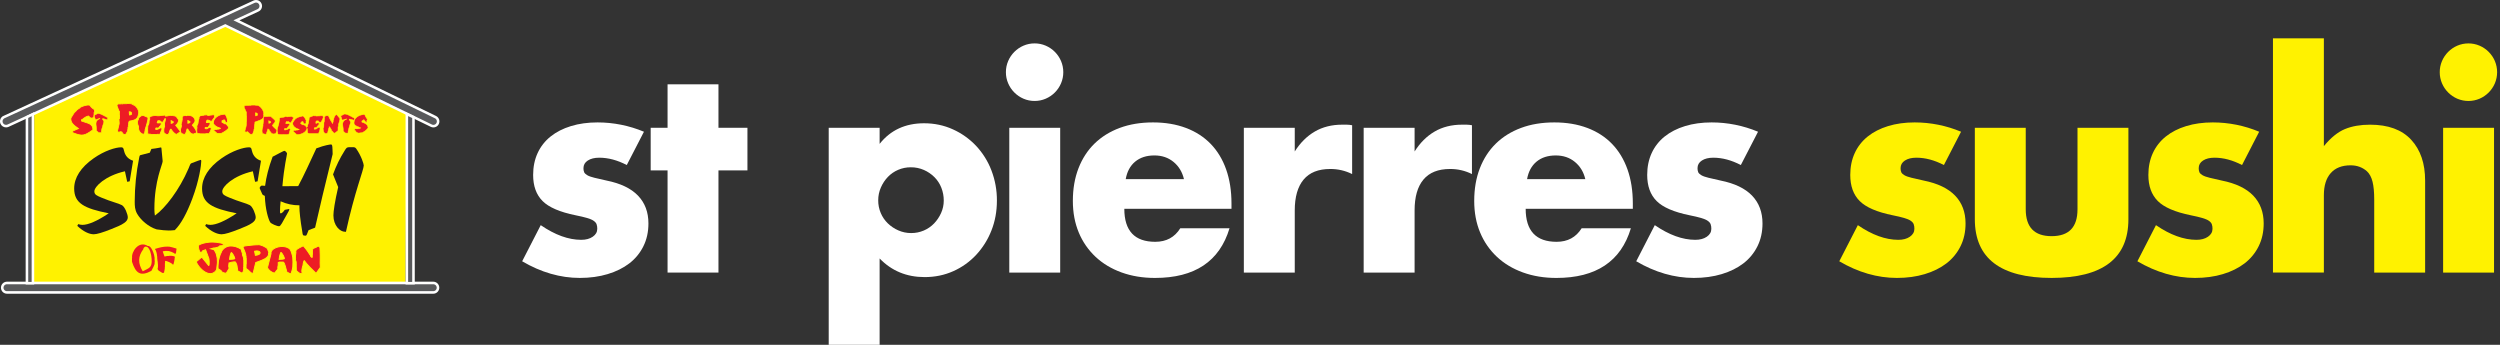
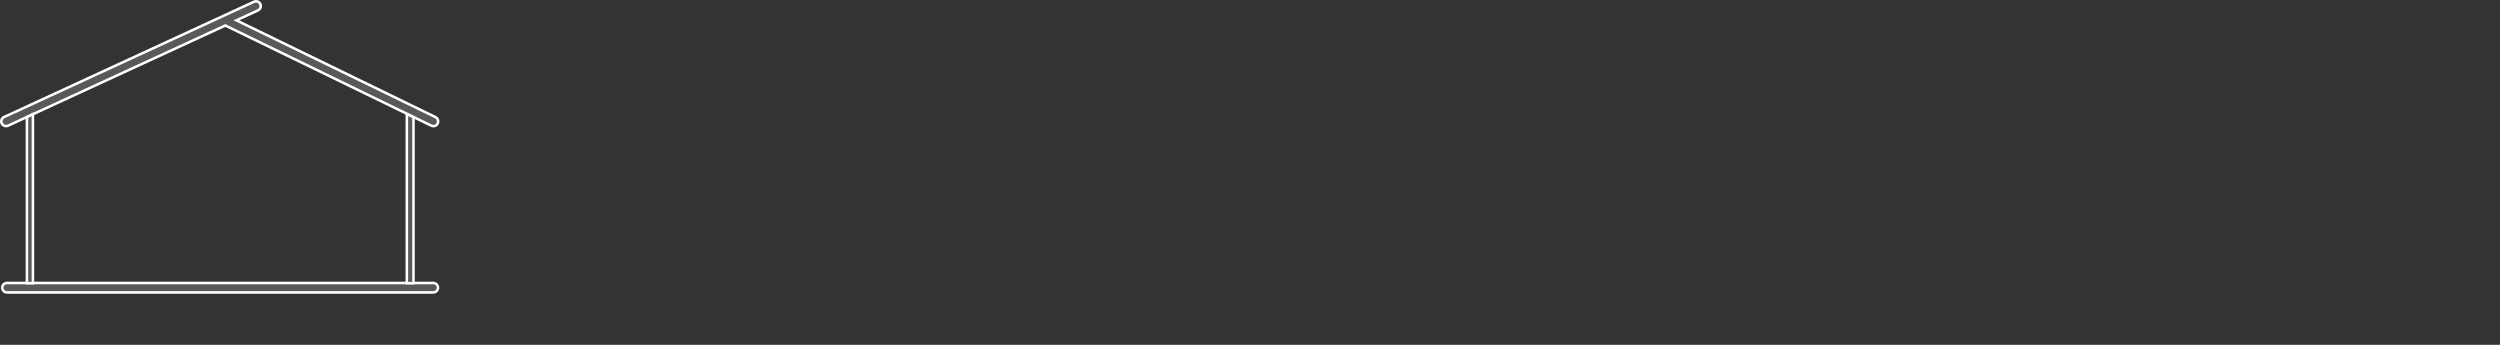
<svg xmlns="http://www.w3.org/2000/svg" width="435" height="60" viewBox="0 0 435 60" fill="none">
  <rect x="0" y="0" width="435" height="60" fill="#333333" stroke="none" />
  <g clip-path="url(#clip0_181_2355)">
    <path d="M109.059 28.716C107.427 27.865 105.829 27.439 104.263 27.439C103.447 27.439 102.786 27.603 102.281 27.929C101.776 28.255 101.523 28.698 101.522 29.257C101.513 29.5 101.554 29.742 101.644 29.968C101.726 30.149 101.905 30.318 102.183 30.484C102.46 30.65 102.868 30.796 103.406 30.926C103.945 31.057 104.654 31.221 105.535 31.416C107.982 31.907 109.809 32.783 111.016 34.044C112.223 35.304 112.827 36.917 112.827 38.881C112.827 40.354 112.533 41.68 111.946 42.859C111.369 44.025 110.532 45.042 109.499 45.83C108.454 46.632 107.198 47.254 105.731 47.696C104.264 48.138 102.649 48.359 100.886 48.359C97.493 48.359 94.149 47.393 90.856 45.462L94.087 39.176C96.566 40.878 98.915 41.729 101.134 41.729C101.95 41.729 102.618 41.549 103.14 41.189C103.662 40.83 103.923 40.371 103.924 39.814C103.932 39.538 103.89 39.264 103.801 39.004C103.72 38.791 103.548 38.595 103.287 38.414C103.026 38.233 102.643 38.07 102.137 37.925C101.631 37.777 100.971 37.622 100.155 37.458C97.416 36.901 95.499 36.075 94.405 34.978C93.311 33.881 92.765 32.367 92.766 30.435C92.766 29.027 93.026 27.759 93.548 26.629C94.064 25.508 94.835 24.523 95.799 23.756C96.779 22.97 97.962 22.364 99.348 21.939C100.734 21.514 102.276 21.301 103.973 21.3C106.745 21.3 109.489 21.851 112.048 22.921L109.059 28.716Z" fill="white" />
    <path d="M125.013 29.65V47.427H116.156V29.65H113.219V22.234H116.156V14.671H125.013V22.234H130.054V29.65H125.013Z" fill="white" />
    <path d="M153.055 60.001H144.196V22.234H153.055V25.034C154.946 22.645 157.523 21.45 160.786 21.449C162.58 21.449 164.251 21.801 165.8 22.505C167.321 23.188 168.694 24.164 169.84 25.378C170.998 26.615 171.904 28.066 172.508 29.65C173.151 31.326 173.474 33.109 173.462 34.905C173.462 36.771 173.144 38.507 172.508 40.111C171.898 41.673 171.001 43.105 169.864 44.334C168.74 45.544 167.384 46.513 165.876 47.183C164.344 47.87 162.68 48.214 160.884 48.214C157.752 48.214 155.142 47.134 153.054 44.973L153.055 60.001ZM164.213 34.905C164.217 34.139 164.075 33.38 163.795 32.668C163.526 31.978 163.118 31.351 162.597 30.827C162.067 30.299 161.445 29.874 160.761 29.574C160.044 29.26 159.268 29.102 158.485 29.108C157.729 29.103 156.979 29.253 156.283 29.55C155.612 29.835 155.005 30.253 154.497 30.778C153.984 31.314 153.57 31.938 153.275 32.62C152.964 33.324 152.806 34.087 152.81 34.857C152.804 35.616 152.954 36.368 153.251 37.067C153.534 37.74 153.95 38.35 154.474 38.859C155.007 39.375 155.629 39.791 156.309 40.087C157.011 40.398 157.77 40.557 158.538 40.553C159.294 40.559 160.043 40.408 160.74 40.112C161.411 39.826 162.018 39.409 162.526 38.884C163.035 38.354 163.449 37.739 163.749 37.067C164.057 36.388 164.215 35.651 164.213 34.905Z" fill="white" />
    <path d="M175.028 12.56C175.024 11.893 175.157 11.233 175.42 10.62C175.674 10.024 176.039 9.483 176.497 9.025C176.953 8.566 177.493 8.199 178.087 7.944C178.697 7.681 179.356 7.547 180.02 7.551C180.685 7.547 181.343 7.681 181.954 7.944C182.547 8.2 183.087 8.566 183.544 9.025C184 9.483 184.366 10.025 184.62 10.62C184.883 11.233 185.016 11.894 185.012 12.56C185.016 13.227 184.883 13.887 184.62 14.5C184.366 15.096 184.001 15.638 183.544 16.096C183.087 16.554 182.547 16.919 181.954 17.173C181.343 17.437 180.685 17.57 180.02 17.566C179.356 17.57 178.697 17.437 178.087 17.173C177.493 16.919 176.953 16.552 176.497 16.093C176.039 15.635 175.673 15.093 175.42 14.496C175.157 13.885 175.024 13.226 175.028 12.56ZM184.473 22.233V47.427H175.616V22.233H184.473Z" fill="white" />
    <path d="M195.631 36.329C195.631 40.16 197.426 42.075 201.015 42.075C202.939 42.075 204.391 41.289 205.37 39.718H213.937C212.207 45.481 207.884 48.362 200.968 48.361C198.846 48.361 196.905 48.042 195.144 47.403C193.383 46.764 191.874 45.856 190.617 44.677C189.357 43.494 188.364 42.054 187.704 40.455C187.02 38.818 186.677 36.984 186.677 34.954C186.677 32.858 187.003 30.967 187.655 29.282C188.308 27.597 189.237 26.165 190.445 24.984C191.652 23.806 193.112 22.897 194.825 22.259C196.538 21.62 198.471 21.3 200.625 21.3C202.745 21.3 204.653 21.62 206.35 22.259C208.047 22.897 209.483 23.822 210.657 25.033C211.832 26.245 212.729 27.726 213.349 29.477C213.968 31.229 214.278 33.202 214.278 35.395V36.328L195.631 36.329ZM206.009 31.172C205.716 29.928 205.112 28.93 204.198 28.177C203.284 27.424 202.174 27.047 200.868 27.047C199.498 27.047 198.38 27.408 197.515 28.128C196.65 28.848 196.104 29.863 195.876 31.172H206.009Z" fill="white" />
    <path d="M216.429 22.234H225.288V26.357C226.234 24.852 227.392 23.698 228.763 22.895C230.133 22.092 231.732 21.691 233.558 21.692H234.317C234.637 21.696 234.957 21.729 235.271 21.79V30.286C234.085 29.695 232.778 29.393 231.454 29.404C229.399 29.404 227.857 30.018 226.829 31.246C225.801 32.474 225.287 34.266 225.288 36.624V47.428H216.429V22.234Z" fill="white" />
    <path d="M237.278 22.234H246.139V26.357C247.085 24.852 248.243 23.698 249.614 22.895C250.984 22.092 252.583 21.691 254.41 21.692H255.165C255.486 21.696 255.805 21.729 256.12 21.79V30.286C254.934 29.695 253.627 29.393 252.303 29.404C250.248 29.404 248.706 30.018 247.678 31.246C246.65 32.474 246.137 34.266 246.139 36.623V47.427H237.278V22.234Z" fill="white" />
    <path d="M265.467 36.329C265.467 40.16 267.262 42.075 270.851 42.075C272.775 42.075 274.227 41.289 275.207 39.718H283.773C282.044 45.481 277.721 48.362 270.805 48.362C268.683 48.362 266.742 48.042 264.981 47.403C263.22 46.765 261.711 45.856 260.454 44.678C259.194 43.494 258.201 42.054 257.542 40.454C256.856 38.817 256.514 36.984 256.514 34.954C256.514 32.857 256.84 30.966 257.493 29.281C258.146 27.596 259.074 26.164 260.279 24.984C261.486 23.805 262.946 22.897 264.659 22.258C266.372 21.619 268.305 21.3 270.459 21.3C272.579 21.3 274.487 21.619 276.184 22.258C277.882 22.897 279.317 23.822 280.491 25.033C281.665 26.244 282.563 27.726 283.183 29.477C283.803 31.229 284.112 33.201 284.112 35.395V36.328L265.467 36.329ZM275.845 31.173C275.551 29.929 274.947 28.93 274.034 28.177C273.12 27.424 272.011 27.048 270.706 27.048C269.335 27.048 268.218 27.408 267.354 28.128C266.49 28.849 265.942 29.863 265.71 31.173H275.845Z" fill="white" />
    <path d="M302.906 28.716C301.274 27.865 299.675 27.439 298.11 27.439C297.294 27.439 296.633 27.603 296.128 27.929C295.623 28.255 295.37 28.698 295.369 29.257C295.36 29.5 295.401 29.742 295.491 29.968C295.573 30.149 295.752 30.318 296.03 30.484C296.307 30.65 296.715 30.796 297.253 30.926C297.792 31.057 298.501 31.221 299.382 31.416C301.829 31.907 303.656 32.783 304.864 34.044C306.071 35.304 306.675 36.917 306.675 38.881C306.675 40.354 306.381 41.68 305.794 42.859C305.217 44.025 304.379 45.041 303.347 45.83C302.302 46.632 301.046 47.254 299.579 47.696C298.112 48.138 296.496 48.359 294.733 48.359C291.34 48.359 287.997 47.393 284.704 45.462L287.934 39.176C290.413 40.878 292.762 41.729 294.981 41.729C295.796 41.729 296.465 41.549 296.988 41.189C297.511 40.83 297.772 40.371 297.771 39.814C297.779 39.538 297.737 39.264 297.648 39.004C297.567 38.791 297.395 38.595 297.134 38.414C296.873 38.233 296.49 38.07 295.984 37.925C295.478 37.777 294.817 37.622 294.002 37.458C291.263 36.901 289.346 36.075 288.252 34.978C287.158 33.881 286.612 32.367 286.612 30.435C286.612 29.027 286.873 27.759 287.395 26.629C287.911 25.508 288.682 24.523 289.646 23.756C290.626 22.97 291.81 22.364 293.198 21.939C294.587 21.514 296.129 21.301 297.823 21.3C300.595 21.3 303.339 21.851 305.898 22.921L302.906 28.716Z" fill="white" />
    <path d="M338.238 28.716C336.606 27.865 335.007 27.439 333.441 27.439C332.625 27.439 331.965 27.603 331.46 27.929C330.954 28.255 330.701 28.698 330.7 29.257C330.691 29.5 330.733 29.742 330.823 29.968C330.904 30.149 331.083 30.318 331.361 30.484C331.639 30.65 332.047 30.796 332.585 30.926C333.123 31.057 333.833 31.221 334.714 31.416C337.161 31.907 338.988 32.783 340.195 34.044C341.402 35.304 342.005 36.917 342.006 38.881C342.006 40.354 341.712 41.68 341.125 42.859C340.548 44.025 339.71 45.042 338.678 45.83C337.633 46.632 336.377 47.254 334.909 47.696C333.442 48.138 331.827 48.359 330.064 48.359C326.67 48.359 323.327 47.393 320.035 45.462L323.265 39.176C325.744 40.878 328.093 41.729 330.312 41.729C331.128 41.729 331.797 41.549 332.319 41.189C332.841 40.83 333.102 40.371 333.103 39.814C333.11 39.538 333.069 39.264 332.98 39.004C332.898 38.791 332.726 38.595 332.466 38.414C332.205 38.233 331.822 38.07 331.316 37.925C330.81 37.777 330.149 37.622 329.334 37.458C326.594 36.901 324.678 36.075 323.584 34.978C322.49 33.881 321.943 32.367 321.944 30.435C321.944 29.027 322.205 27.759 322.727 26.629C323.243 25.508 324.014 24.523 324.978 23.756C325.957 22.97 327.14 22.364 328.527 21.939C329.913 21.514 331.455 21.301 333.151 21.3C335.923 21.3 338.668 21.851 341.226 22.921L338.238 28.716Z" fill="#FFF200" />
    <path d="M352.479 22.233V36.426C352.479 39.538 353.98 41.093 356.982 41.092C359.984 41.091 361.484 39.536 361.484 36.426V22.233H370.342V38.145C370.342 41.551 369.225 44.105 366.99 45.806C364.755 47.508 361.419 48.359 356.982 48.36C352.544 48.36 349.208 47.509 346.973 45.806C344.738 44.104 343.621 41.55 343.621 38.145V22.233H352.479Z" fill="#FFF200" />
    <path d="M390.113 28.716C388.481 27.865 386.882 27.439 385.317 27.439C384.5 27.439 383.84 27.603 383.334 27.929C382.829 28.255 382.576 28.698 382.576 29.257C382.566 29.5 382.608 29.742 382.699 29.968C382.779 30.149 382.959 30.318 383.237 30.484C383.515 30.65 383.922 30.796 384.46 30.926C384.998 31.057 385.708 31.221 386.589 31.416C389.036 31.907 390.863 32.783 392.07 34.044C393.278 35.304 393.882 36.917 393.881 38.881C393.881 40.354 393.588 41.68 393 42.859C392.423 44.025 391.586 45.041 390.553 45.83C389.509 46.632 388.252 47.254 386.785 47.696C385.317 48.138 383.702 48.359 381.94 48.359C378.546 48.359 375.202 47.393 371.907 45.462L375.137 39.176C377.616 40.878 379.966 41.729 382.185 41.729C382.999 41.729 383.668 41.549 384.191 41.189C384.714 40.83 384.975 40.371 384.974 39.814C384.982 39.538 384.941 39.264 384.851 39.004C384.77 38.791 384.599 38.595 384.338 38.414C384.078 38.233 383.694 38.07 383.187 37.925C382.681 37.777 382.02 37.622 381.206 37.458C378.466 36.901 376.55 36.075 375.455 34.978C374.361 33.881 373.814 32.367 373.816 30.435C373.816 29.027 374.077 27.759 374.598 26.629C375.114 25.507 375.885 24.523 376.85 23.756C377.829 22.97 379.012 22.364 380.398 21.939C381.784 21.514 383.326 21.301 385.023 21.3C387.794 21.3 390.538 21.851 393.096 22.921L390.113 28.716Z" fill="#FFF200" />
    <path d="M395.496 6.667H404.353V25.427C405.561 23.953 406.784 22.963 408.024 22.456C409.264 21.948 410.716 21.695 412.38 21.695C415.544 21.695 417.934 22.57 419.549 24.322C421.165 26.073 421.972 28.438 421.972 31.418V47.428H413.114V34.708C413.114 33.43 413.016 32.399 412.82 31.613C412.624 30.828 412.298 30.222 411.841 29.796C411.058 29.108 410.112 28.765 409.002 28.765C407.501 28.765 406.351 29.215 405.552 30.115C404.753 31.015 404.353 32.3 404.353 33.97V47.426H395.496V6.667Z" fill="#FFF200" />
    <path d="M424.516 12.561C424.511 11.894 424.645 11.233 424.907 10.621C425.421 9.418 426.376 8.46 427.575 7.945C428.186 7.685 428.844 7.552 429.508 7.552C430.172 7.552 430.829 7.685 431.441 7.945C432.639 8.46 433.594 9.418 434.108 10.621C434.366 11.235 434.499 11.894 434.499 12.56C434.499 13.227 434.366 13.886 434.108 14.5C433.594 15.703 432.639 16.662 431.441 17.177C430.829 17.436 430.172 17.57 429.508 17.57C428.844 17.57 428.186 17.436 427.575 17.177C426.376 16.662 425.421 15.703 424.907 14.5C424.645 13.888 424.511 13.227 424.516 12.561ZM433.961 22.235V47.429H425.103V22.234L433.961 22.235Z" fill="#FFF200" />
    <path d="M5.953 19.5L5.865 49.955L70.563 49.781L70.738 18.981L38.544 4.031L5.953 19.5Z" fill="#FFF200" />
    <mask id="mask0_181_2355" style="mask-type:luminance" maskUnits="userSpaceOnUse" x="-29" y="-25" width="495" height="100">
      <path d="M465.215 74.224V-24.834H-28.355V74.224" fill="white" />
    </mask>
    <g mask="url(#mask0_181_2355)">
      <path d="M22.061 18.013C22.403 18.018 22.849 17.967 23.128 18.188C23.11 18.074 23.267 18.235 23.172 18.21C23.721 18.438 24.019 18.928 24.138 19.433C24.097 19.436 24.097 19.503 24.138 19.508L24.132 19.795L24.096 19.822C24.081 19.98 24.046 20.136 23.991 20.285C23.755 20.864 23.13 20.971 22.521 21.07C22.41 21.165 22.381 21.356 22.408 21.483L22.372 21.509L22.367 21.783C22.298 21.774 22.4 21.878 22.328 21.89L22.323 22.142L22.269 22.154L22.262 22.512L22.226 22.539C22.309 22.756 21.987 23.223 21.861 23.39L21.601 23.385C21.407 23.331 21.253 23.106 21.183 22.951C21.17 23.087 21.069 22.881 21.139 22.928L20.883 22.914C20.907 23.02 20.636 23.002 20.584 22.988L20.444 22.793L20.738 21.535C20.69 21.542 20.708 21.373 20.738 21.377L20.697 20.729L20.789 20.621L20.798 20.17L20.765 20.164C20.765 20.146 20.822 20.005 20.765 20.024L20.777 19.386C20.691 19.364 20.412 18.547 20.387 18.477L20.311 18.522C20.287 18.509 20.347 18.484 20.364 18.465L20.37 18.18L20.594 18.069L21.042 18.076C21.014 18.031 21.117 18.019 21.143 18.032C21.213 18.066 21.199 18.032 21.274 18.032L21.338 18.079L21.364 18.032L22.027 18.043L22.061 18.013Z" fill="#ED1C24" />
-       <path d="M21.892 23.464L21.578 23.457C21.387 23.402 21.24 23.217 21.16 23.072C21.138 23.071 21.116 23.064 21.098 23.051C21.08 23.038 21.067 23.019 21.059 22.998L20.935 22.991C20.929 23 20.922 23.008 20.915 23.016C20.824 23.102 20.59 23.067 20.562 23.059L20.538 23.053L20.364 22.812L20.654 21.568C20.64 21.534 20.634 21.498 20.635 21.462C20.636 21.426 20.645 21.39 20.661 21.358L20.62 20.716L20.714 20.605L20.722 20.238L20.686 20.231V20.171C20.688 20.156 20.691 20.142 20.696 20.128L20.685 20.132L20.699 19.433C20.645 19.373 20.553 19.191 20.341 18.595L20.305 18.616L20.27 18.597C20.258 18.591 20.247 18.582 20.24 18.57C20.233 18.559 20.228 18.545 20.227 18.532C20.229 18.513 20.235 18.494 20.245 18.479C20.256 18.463 20.27 18.451 20.287 18.443L20.293 18.149L20.572 18.009L20.98 18.016C21.005 17.994 21.035 17.98 21.068 17.974C21.1 17.969 21.133 17.972 21.164 17.984C21.17 17.987 21.177 17.99 21.184 17.992C21.21 17.982 21.238 17.977 21.265 17.978H21.288L21.305 17.991L21.313 17.977L21.99 17.988L22.027 17.956H22.054C22.112 17.956 22.173 17.956 22.235 17.956C22.525 17.952 22.851 17.949 23.096 18.1C23.12 18.091 23.146 18.091 23.17 18.099C23.194 18.106 23.215 18.121 23.23 18.142C23.244 18.156 23.254 18.173 23.26 18.192C23.728 18.413 24.059 18.851 24.196 19.432L24.215 19.511H24.195L24.188 19.844L24.148 19.875C24.143 19.904 24.139 19.932 24.135 19.959C24.12 20.084 24.089 20.207 24.043 20.325C23.794 20.938 23.131 21.053 22.54 21.15C22.504 21.196 22.478 21.249 22.465 21.306C22.452 21.364 22.451 21.423 22.463 21.48L22.474 21.524L22.429 21.558L22.423 21.877H22.412C22.413 21.896 22.408 21.914 22.398 21.93C22.394 21.936 22.389 21.941 22.385 21.946L22.379 22.213L22.325 22.225L22.319 22.563L22.293 22.582C22.333 22.844 22.04 23.268 21.904 23.447L21.892 23.464ZM21.608 23.319L21.823 23.323C22.024 23.049 22.21 22.706 22.157 22.568L22.138 22.518L22.189 22.48L22.197 22.102L22.25 22.09L22.256 21.833H22.272C22.268 21.819 22.267 21.804 22.27 21.789C22.273 21.774 22.279 21.76 22.288 21.749L22.294 21.742L22.3 21.481L22.328 21.459C22.317 21.381 22.324 21.3 22.348 21.225C22.373 21.149 22.415 21.08 22.471 21.024L22.486 21.011H22.506C23.093 20.915 23.7 20.816 23.922 20.268C23.965 20.16 23.993 20.048 24.005 19.933C24.011 19.898 24.016 19.863 24.023 19.819L24.028 19.792L24.059 19.769L24.063 19.553C24.044 19.53 24.034 19.501 24.037 19.472C24.038 19.45 24.045 19.43 24.058 19.413C23.974 19.093 23.759 18.574 23.217 18.317L23.224 18.359L23.084 18.253C22.876 18.084 22.538 18.088 22.245 18.092H22.087L22.05 18.125L21.402 18.114L21.359 18.195L21.25 18.115L21.236 18.119C21.206 18.13 21.173 18.13 21.143 18.119L21.168 18.158L20.611 18.149L20.44 18.234L20.436 18.419L20.453 18.462L20.47 18.513C20.697 19.154 20.779 19.298 20.807 19.33L20.849 19.341L20.836 19.988C20.849 20.007 20.858 20.029 20.86 20.052C20.863 20.075 20.86 20.098 20.852 20.119H20.869L20.858 20.653L20.768 20.76L20.813 21.459H20.827L20.517 22.787L20.624 22.933C20.686 22.941 20.75 22.939 20.812 22.924L20.794 22.847L21.094 22.864C21.108 22.859 21.124 22.858 21.139 22.86C21.154 22.863 21.168 22.87 21.18 22.88L21.377 23.019L21.289 23.014C21.36 23.142 21.478 23.277 21.608 23.318V23.319ZM21.132 22.938L21.126 22.946L21.181 22.938C21.17 22.932 21.157 22.93 21.145 22.933L21.132 22.938ZM20.774 21.458V21.463H20.794L20.774 21.458ZM23.135 18.221C23.145 18.222 23.156 18.22 23.165 18.216L23.188 18.146C23.179 18.146 23.17 18.149 23.162 18.154C23.154 18.159 23.148 18.166 23.143 18.174C23.138 18.181 23.135 18.189 23.134 18.197C23.132 18.205 23.133 18.214 23.135 18.222V18.221Z" fill="#FFF200" />
+       <path d="M21.892 23.464L21.578 23.457C21.387 23.402 21.24 23.217 21.16 23.072C21.138 23.071 21.116 23.064 21.098 23.051C21.08 23.038 21.067 23.019 21.059 22.998L20.935 22.991C20.929 23 20.922 23.008 20.915 23.016C20.824 23.102 20.59 23.067 20.562 23.059L20.538 23.053L20.364 22.812L20.654 21.568C20.64 21.534 20.634 21.498 20.635 21.462C20.636 21.426 20.645 21.39 20.661 21.358L20.62 20.716L20.714 20.605L20.722 20.238L20.686 20.231V20.171C20.688 20.156 20.691 20.142 20.696 20.128L20.685 20.132L20.699 19.433C20.645 19.373 20.553 19.191 20.341 18.595L20.305 18.616L20.27 18.597C20.258 18.591 20.247 18.582 20.24 18.57C20.233 18.559 20.228 18.545 20.227 18.532C20.229 18.513 20.235 18.494 20.245 18.479C20.256 18.463 20.27 18.451 20.287 18.443L20.293 18.149L20.572 18.009L20.98 18.016C21.005 17.994 21.035 17.98 21.068 17.974C21.1 17.969 21.133 17.972 21.164 17.984C21.17 17.987 21.177 17.99 21.184 17.992C21.21 17.982 21.238 17.977 21.265 17.978H21.288L21.305 17.991L21.313 17.977L21.99 17.988L22.027 17.956H22.054C22.112 17.956 22.173 17.956 22.235 17.956C22.525 17.952 22.851 17.949 23.096 18.1C23.12 18.091 23.146 18.091 23.17 18.099C23.194 18.106 23.215 18.121 23.23 18.142C23.244 18.156 23.254 18.173 23.26 18.192C23.728 18.413 24.059 18.851 24.196 19.432L24.215 19.511H24.195L24.188 19.844L24.148 19.875C24.143 19.904 24.139 19.932 24.135 19.959C24.12 20.084 24.089 20.207 24.043 20.325C23.794 20.938 23.131 21.053 22.54 21.15C22.504 21.196 22.478 21.249 22.465 21.306C22.452 21.364 22.451 21.423 22.463 21.48L22.474 21.524L22.429 21.558L22.423 21.877H22.412C22.413 21.896 22.408 21.914 22.398 21.93C22.394 21.936 22.389 21.941 22.385 21.946L22.379 22.213L22.325 22.225L22.319 22.563L22.293 22.582L21.892 23.464ZM21.608 23.319L21.823 23.323C22.024 23.049 22.21 22.706 22.157 22.568L22.138 22.518L22.189 22.48L22.197 22.102L22.25 22.09L22.256 21.833H22.272C22.268 21.819 22.267 21.804 22.27 21.789C22.273 21.774 22.279 21.76 22.288 21.749L22.294 21.742L22.3 21.481L22.328 21.459C22.317 21.381 22.324 21.3 22.348 21.225C22.373 21.149 22.415 21.08 22.471 21.024L22.486 21.011H22.506C23.093 20.915 23.7 20.816 23.922 20.268C23.965 20.16 23.993 20.048 24.005 19.933C24.011 19.898 24.016 19.863 24.023 19.819L24.028 19.792L24.059 19.769L24.063 19.553C24.044 19.53 24.034 19.501 24.037 19.472C24.038 19.45 24.045 19.43 24.058 19.413C23.974 19.093 23.759 18.574 23.217 18.317L23.224 18.359L23.084 18.253C22.876 18.084 22.538 18.088 22.245 18.092H22.087L22.05 18.125L21.402 18.114L21.359 18.195L21.25 18.115L21.236 18.119C21.206 18.13 21.173 18.13 21.143 18.119L21.168 18.158L20.611 18.149L20.44 18.234L20.436 18.419L20.453 18.462L20.47 18.513C20.697 19.154 20.779 19.298 20.807 19.33L20.849 19.341L20.836 19.988C20.849 20.007 20.858 20.029 20.86 20.052C20.863 20.075 20.86 20.098 20.852 20.119H20.869L20.858 20.653L20.768 20.76L20.813 21.459H20.827L20.517 22.787L20.624 22.933C20.686 22.941 20.75 22.939 20.812 22.924L20.794 22.847L21.094 22.864C21.108 22.859 21.124 22.858 21.139 22.86C21.154 22.863 21.168 22.87 21.18 22.88L21.377 23.019L21.289 23.014C21.36 23.142 21.478 23.277 21.608 23.318V23.319ZM21.132 22.938L21.126 22.946L21.181 22.938C21.17 22.932 21.157 22.93 21.145 22.933L21.132 22.938ZM20.774 21.458V21.463H20.794L20.774 21.458ZM23.135 18.221C23.145 18.222 23.156 18.22 23.165 18.216L23.188 18.146C23.179 18.146 23.17 18.149 23.162 18.154C23.154 18.159 23.148 18.166 23.143 18.174C23.138 18.181 23.135 18.189 23.134 18.197C23.132 18.205 23.133 18.214 23.135 18.222V18.221Z" fill="#FFF200" />
      <path d="M39.173 19.871C39.761 20.703 39.676 21.63 39.242 21.28L39.124 20.962C38.991 21.096 39.147 20.804 38.96 20.866L38.631 21.016L38.627 21.26L38.715 21.245L38.682 21.282L39.12 21.551L39.349 21.554L39.78 22.107L39.776 22.317C39.507 22.666 38.849 23.075 38.42 23.251L37.793 23.242L37.181 22.677L37.278 22.505L37.688 22.511C37.698 22.441 37.902 22.49 37.948 22.483L38.359 22.364C38.406 22.26 38.289 22.334 38.27 22.326V22.277C37.674 22.084 37.47 21.965 37.114 21.508C37.073 20.517 38.089 19.831 39.175 19.864" fill="#ED1C24" />
      <path d="M38.433 23.324L37.763 23.313L37.09 22.693L37.235 22.436L37.647 22.442C37.699 22.393 37.804 22.404 37.88 22.411L37.932 22.415L38.197 22.339V22.33C37.633 22.144 37.419 22.017 37.057 21.557L37.043 21.54V21.516C37.035 21.315 37.07 21.114 37.144 20.926C37.219 20.739 37.332 20.57 37.476 20.429C37.882 20.016 38.518 19.781 39.176 19.8H39.211L39.231 19.829C39.67 20.451 39.764 21.168 39.552 21.366C39.509 21.407 39.389 21.484 39.199 21.332L39.184 21.319L39.088 21.063C39.074 21.066 39.059 21.064 39.045 21.058C39.026 21.048 39.011 21.032 39.001 21.012C38.992 20.993 38.989 20.971 38.993 20.95C38.993 20.943 38.993 20.934 38.993 20.926C38.99 20.925 38.988 20.925 38.986 20.926L38.701 21.055V21.17L38.904 21.136L38.794 21.26L39.142 21.475L39.385 21.479L39.853 22.078L39.848 22.338L39.834 22.357C39.562 22.706 38.903 23.125 38.449 23.313L38.433 23.324ZM37.819 23.174L38.407 23.183C38.837 23.002 39.452 22.609 39.706 22.294V22.13L39.311 21.623L39.096 21.62L38.625 21.33L38.552 21.342L38.559 20.969L38.935 20.798C38.957 20.788 38.981 20.784 39.006 20.786C39.03 20.788 39.053 20.795 39.074 20.808C39.093 20.822 39.108 20.842 39.116 20.865L39.147 20.834L39.296 21.236C39.347 21.274 39.41 21.306 39.451 21.267C39.576 21.149 39.546 20.544 39.132 19.939C38.525 19.931 37.943 20.149 37.572 20.527C37.444 20.652 37.343 20.801 37.275 20.966C37.207 21.131 37.173 21.309 37.177 21.488C37.52 21.921 37.715 22.027 38.285 22.212L38.334 22.229V22.241C38.349 22.238 38.363 22.24 38.377 22.245C38.39 22.25 38.402 22.258 38.412 22.268C38.424 22.287 38.43 22.309 38.43 22.332C38.43 22.355 38.424 22.377 38.412 22.396L38.398 22.425L37.96 22.555C37.93 22.559 37.899 22.559 37.868 22.555C37.831 22.55 37.793 22.549 37.755 22.551L37.749 22.588L37.319 22.581L37.27 22.669L37.819 23.174Z" fill="#FFF200" />
      <path d="M36.137 20.074L36.415 20.078L36.431 20.031H36.663C36.813 20.015 37.262 19.852 37.326 20.093L37.32 20.412L36.763 21.175C36.573 21.025 36.299 20.842 36.027 20.895L35.88 21.203L35.928 21.324L36.207 21.328L36.223 21.282L36.488 21.287C36.707 21.706 36.319 21.853 36.163 22.199C36.023 22.208 35.869 22.097 35.754 22.162C35.626 22.232 35.639 22.372 35.784 22.416C35.846 22.435 35.933 22.346 35.993 22.416L36.391 22.169C36.476 22.154 36.679 22.151 36.725 22.238C36.812 22.518 36.505 23.036 36.357 23.26L35.818 23.252L35.802 23.297L34.674 23.281C34.699 23.219 34.575 23.217 34.597 23.281L34.339 23.191C34.23 23.095 34.22 22.895 34.251 22.772L34.216 22.764L34.221 22.469L34.257 22.455L34.263 22.164C34.263 22.164 34.201 22.067 34.263 22.085C34.17 21.765 34.552 21.543 34.459 21.187C34.514 21.22 34.496 20.967 34.501 20.95L34.653 20.512L34.601 20.4L34.88 20.079L35.144 20.083C35.155 20.013 35.372 20.064 35.422 20.056L35.438 20.01C35.661 20.01 36.095 19.905 36.134 20.067" fill="#ED1C24" />
      <path d="M34.714 23.4L34.575 23.355V23.352L34.304 23.258L34.294 23.249C34.177 23.146 34.154 22.965 34.171 22.83L34.146 22.825L34.154 22.425L34.188 22.41L34.193 22.185C34.178 22.165 34.169 22.141 34.168 22.116C34.166 22.091 34.172 22.066 34.185 22.045C34.163 21.888 34.232 21.756 34.298 21.626C34.365 21.496 34.438 21.361 34.395 21.206L34.352 21.041L34.432 21.089C34.432 21.064 34.432 21.03 34.432 20.99C34.43 20.972 34.43 20.953 34.432 20.934V20.927L34.575 20.516L34.516 20.389L34.849 20.009L35.106 20.013C35.159 19.965 35.267 19.975 35.35 19.982H35.371L35.386 19.938H35.437C35.506 19.937 35.576 19.932 35.645 19.923C35.867 19.901 36.095 19.878 36.173 19.996H36.357L36.373 19.949L36.651 19.954C36.678 19.954 36.717 19.942 36.762 19.932C36.971 19.886 37.319 19.81 37.389 20.068V20.078L37.382 20.427L36.772 21.266L36.715 21.221C36.549 21.09 36.305 20.924 36.068 20.948L35.952 21.194L35.971 21.243L36.153 21.246L36.169 21.2L36.526 21.206L36.545 21.243C36.715 21.568 36.559 21.759 36.406 21.942C36.347 22.01 36.294 22.083 36.248 22.161L36.357 22.091H36.371C36.374 22.091 36.697 22.035 36.779 22.2L36.784 22.21C36.883 22.524 36.553 23.072 36.407 23.292L36.386 23.324L35.86 23.316L35.844 23.362L34.688 23.344L34.714 23.4ZM34.734 23.217L35.756 23.232L35.772 23.188L36.322 23.196C36.531 22.876 36.721 22.477 36.663 22.273C36.64 22.241 36.52 22.226 36.419 22.24L35.981 22.512L35.943 22.465C35.933 22.46 35.907 22.468 35.892 22.473C35.853 22.489 35.811 22.493 35.77 22.485C35.727 22.475 35.689 22.453 35.659 22.422C35.629 22.39 35.609 22.351 35.602 22.308C35.6 22.265 35.61 22.223 35.632 22.186C35.653 22.149 35.686 22.12 35.724 22.102C35.818 22.048 35.921 22.078 36.013 22.102C36.05 22.113 36.087 22.122 36.125 22.127C36.177 22.033 36.239 21.945 36.309 21.865C36.449 21.698 36.547 21.575 36.449 21.356H36.277L36.262 21.402L35.885 21.396L35.809 21.203L35.983 20.834L36.018 20.828C36.292 20.778 36.559 20.936 36.752 21.08L37.252 20.393L37.258 20.108C37.218 20 37.002 20.038 36.801 20.082C36.758 20.092 36.715 20.1 36.671 20.106H36.667H36.482L36.466 20.153L36.08 20.147L36.068 20.093C36.056 20.036 35.785 20.064 35.669 20.075C35.606 20.081 35.547 20.087 35.494 20.089L35.48 20.128L35.439 20.136C35.408 20.139 35.376 20.139 35.344 20.136C35.302 20.13 35.26 20.129 35.217 20.131L35.211 20.168L34.918 20.163L34.689 20.425L34.732 20.521L34.575 20.977V21.001C34.575 21.124 34.571 21.196 34.542 21.237C34.57 21.419 34.493 21.569 34.424 21.703C34.355 21.837 34.296 21.949 34.334 22.079L34.37 22.201L34.335 22.191L34.328 22.516L34.293 22.531V22.721L34.342 22.73L34.325 22.8C34.297 22.91 34.312 23.067 34.382 23.139L34.563 23.202L34.571 23.197C34.592 23.181 34.617 23.173 34.643 23.173C34.669 23.173 34.694 23.181 34.715 23.197C34.722 23.203 34.729 23.209 34.734 23.217ZM35.845 22.213C35.827 22.212 35.809 22.216 35.793 22.224C35.758 22.243 35.739 22.27 35.742 22.294C35.744 22.317 35.77 22.339 35.811 22.351L35.852 22.341C35.9 22.32 35.953 22.319 36.002 22.336L36.11 22.267C36.065 22.26 36.02 22.25 35.977 22.237C35.934 22.223 35.89 22.215 35.845 22.213Z" fill="#FFF200" />
      <path d="M29.272 20.11C29.591 20.078 30.417 20.072 30.675 20.293L31.053 20.824C31.147 21.109 30.844 21.652 30.566 21.803L31.408 22.893L30.75 23.369C30.359 23.359 29.938 22.757 29.766 22.48H29.667C29.492 22.769 29.484 23.122 29.27 23.394C29.055 23.455 28.752 23.303 28.601 23.185C28.419 22.899 28.501 22.25 28.656 21.95L28.586 21.731L28.622 21.704C28.56 21.344 28.823 21.021 28.769 20.64H28.692C28.582 20.871 28.444 21.087 28.282 21.285C28.132 21.333 27.877 21.086 27.794 21.006L27.478 21.001L27.332 21.307L27.38 21.381C27.494 21.395 27.762 21.431 27.853 21.34L28.102 21.509L27.874 21.958H27.801L27.559 22.289C27.42 22.3 27.211 22.214 27.095 22.294L27.09 22.52C27.288 22.582 27.578 22.442 27.728 22.343L27.71 22.263L27.755 22.293L28.033 22.233L28.21 22.395L27.806 23.373L27.345 23.366L27.308 23.398L26.264 23.381L26.228 23.349L25.819 23.342L25.692 23.21L25.699 22.805L25.666 22.799V22.682L25.704 22.627L25.668 22.611L25.673 22.345L25.71 22.325C25.71 22.319 25.654 22.133 25.714 22.15L25.72 21.883C25.747 21.927 25.789 21.809 25.72 21.842C25.902 21.672 25.965 21.348 25.915 21.126L25.951 21.112C25.972 21 25.922 20.866 26.048 20.785C26.048 20.703 26.016 20.35 26.094 20.302C26.421 20.163 26.882 20.06 27.247 20.127C27.433 20.158 27.623 20.161 27.81 20.137L27.826 20.089L28.118 20.094L28.177 20.063L28.438 20.067V20.02H28.611L28.738 20.07C28.756 20.091 28.748 20.223 28.8 20.21L29.248 20.154L29.272 20.11Z" fill="#ED1C24" />
      <path d="M29.165 23.48C28.944 23.48 28.692 23.347 28.558 23.24L28.548 23.233L28.542 23.223C28.348 22.919 28.43 22.264 28.581 21.944L28.511 21.705L28.552 21.674C28.542 21.498 28.567 21.323 28.627 21.158C28.67 21.033 28.697 20.903 28.708 20.771C28.602 20.968 28.479 21.154 28.339 21.327L28.325 21.344L28.305 21.35C28.144 21.402 27.937 21.234 27.77 21.076H27.525L27.416 21.306L27.425 21.32C27.523 21.332 27.748 21.354 27.807 21.295L27.848 21.253L28.197 21.49L27.921 22.033H27.841L27.726 22.19L27.774 22.222L28.059 22.161L28.299 22.38L27.858 23.448L27.375 23.44L27.339 23.472L26.242 23.454L26.207 23.422L25.795 23.415L25.629 23.241L25.636 22.866L25.604 22.86V22.664V22.66L25.61 22.306L25.636 22.293C25.616 22.205 25.615 22.146 25.652 22.109L25.661 21.649L25.722 21.748C25.783 21.661 25.826 21.564 25.849 21.46C25.871 21.357 25.872 21.25 25.852 21.146L25.838 21.087L25.892 21.066C25.892 21.05 25.892 21.033 25.892 21.016C25.886 20.968 25.892 20.92 25.907 20.875C25.923 20.829 25.949 20.788 25.982 20.755C25.982 20.743 25.982 20.731 25.982 20.717C25.972 20.444 25.982 20.297 26.063 20.247L26.073 20.242C26.395 20.108 26.877 19.99 27.266 20.062L27.31 20.072C27.46 20.089 27.612 20.091 27.763 20.078L27.782 20.022L28.107 20.028L28.167 19.996L28.375 20V19.952L28.631 19.956L28.786 20.018L28.797 20.03C28.815 20.056 28.825 20.085 28.827 20.116C28.827 20.124 28.827 20.135 28.831 20.145L29.202 20.098L29.219 20.051L29.264 20.046C29.494 20.023 30.418 19.989 30.719 20.246L30.731 20.259L31.119 20.809C31.216 21.105 30.949 21.621 30.668 21.827L31.507 22.913L30.772 23.446H30.748C30.331 23.436 29.913 22.845 29.727 22.556H29.706C29.648 22.673 29.601 22.794 29.567 22.92C29.519 23.108 29.438 23.286 29.326 23.444L29.312 23.461L29.29 23.468C29.249 23.477 29.207 23.481 29.165 23.48ZM28.654 23.137C28.785 23.238 29.043 23.37 29.23 23.334C29.323 23.192 29.392 23.037 29.433 22.873C29.474 22.724 29.532 22.58 29.607 22.445L29.628 22.41H29.806L29.826 22.443C29.946 22.637 30.361 23.263 30.732 23.297L31.309 22.878L30.462 21.779L30.531 21.74C30.773 21.61 31.059 21.111 30.987 20.855L30.621 20.341C30.398 20.162 29.693 20.144 29.321 20.175L29.305 20.22L28.814 20.281C28.79 20.286 28.765 20.28 28.745 20.266C28.726 20.249 28.712 20.228 28.701 20.204C28.691 20.181 28.686 20.156 28.685 20.131V20.123L28.602 20.09H28.512V20.137L28.199 20.132L28.139 20.163L27.881 20.158L27.868 20.197L27.827 20.204C27.705 20.221 27.581 20.226 27.458 20.219C27.38 20.22 27.303 20.211 27.227 20.193C26.875 20.131 26.437 20.238 26.138 20.361C26.119 20.396 26.113 20.512 26.121 20.706C26.121 20.74 26.121 20.768 26.121 20.785V20.822L26.089 20.843C26.034 20.878 26.031 20.924 26.03 21.011C26.032 21.048 26.029 21.086 26.023 21.123L26.017 21.161L25.997 21.169C26.029 21.403 25.969 21.64 25.829 21.83C25.834 21.85 25.832 21.871 25.826 21.891C25.82 21.91 25.808 21.928 25.793 21.941L25.787 22.242L25.766 22.236C25.766 22.251 25.773 22.27 25.779 22.294C25.782 22.304 25.784 22.314 25.784 22.324V22.366L25.746 22.386V22.564L25.816 22.596L25.746 22.702V22.739L25.781 22.746L25.773 23.181L25.859 23.271L26.267 23.278L26.302 23.31L27.292 23.326L27.328 23.294L27.769 23.301L28.135 22.412L28.022 22.309L27.813 22.354L27.817 22.374L27.777 22.4C27.735 22.428 27.359 22.673 27.081 22.586L27.031 22.571L27.037 22.255L27.067 22.235C27.164 22.168 27.295 22.188 27.411 22.205C27.456 22.212 27.498 22.218 27.534 22.219L27.777 21.887H27.843L28.022 21.532L27.866 21.425C27.756 21.485 27.577 21.475 27.396 21.453L27.35 21.448L27.263 21.312L27.445 20.93L27.834 20.936L27.859 20.96C28.091 21.181 28.202 21.22 28.252 21.219C28.405 21.032 28.534 20.827 28.637 20.608L28.657 20.566H28.839L28.847 20.625C28.877 20.831 28.822 21.016 28.769 21.195C28.716 21.374 28.672 21.523 28.699 21.684L28.706 21.725L28.676 21.749L28.736 21.949L28.723 21.974C28.579 22.254 28.497 22.872 28.654 23.137ZM27.167 22.465C27.306 22.466 27.444 22.431 27.565 22.361C27.505 22.362 27.444 22.357 27.385 22.347C27.314 22.33 27.241 22.328 27.17 22.34L27.167 22.465ZM27.651 22.292L27.623 22.33L27.655 22.311L27.651 22.292ZM25.707 21.834C25.704 21.836 25.701 21.838 25.699 21.841C25.697 21.845 25.695 21.848 25.695 21.852C25.694 21.856 25.694 21.86 25.695 21.864C25.695 21.867 25.697 21.871 25.699 21.874C25.702 21.881 25.706 21.888 25.712 21.893L25.727 21.884H25.742L25.707 21.834Z" fill="#FFF200" />
      <path d="M32.458 20.082C33.202 20.024 33.803 20.234 33.949 20.952L33.911 21.079L33.944 21.107C33.847 21.353 33.656 21.582 33.465 21.778C33.705 22.076 34.274 22.694 34.175 23.119L33.65 23.337L33.312 23.267C33.025 23.077 32.83 22.718 32.665 22.448H32.548C32.442 22.752 32.4 23.082 32.224 23.365C32.004 23.415 31.706 23.298 31.536 23.184C31.201 22.463 31.64 22.237 31.558 21.787L31.524 21.78C31.471 21.48 31.719 21.214 31.663 20.915L31.701 20.901L31.713 20.265C31.894 20.125 32.229 20.083 32.455 20.131L32.458 20.082Z" fill="#ED1C24" />
      <path d="M32.109 23.444C31.89 23.433 31.677 23.362 31.494 23.24L31.478 23.229L31.47 23.211C31.253 22.745 31.345 22.469 31.425 22.227C31.476 22.106 31.5 21.975 31.495 21.844L31.462 21.837L31.454 21.79C31.425 21.622 31.477 21.47 31.528 21.322C31.574 21.183 31.619 21.057 31.597 20.925L31.588 20.868L31.635 20.85L31.647 20.228L31.673 20.207C31.857 20.064 32.161 20.02 32.39 20.047V20.017L32.453 20.012C33.34 19.942 33.881 20.263 34.018 20.938L34.022 20.955L33.992 21.054L34.029 21.084L34.01 21.132C33.91 21.388 33.714 21.621 33.559 21.782C33.575 21.802 33.593 21.823 33.612 21.845C33.901 22.195 34.34 22.723 34.243 23.135L34.235 23.169L33.658 23.41L33.285 23.331L33.274 23.324C33.004 23.145 32.813 22.827 32.658 22.571L32.625 22.517H32.599C32.572 22.601 32.548 22.687 32.525 22.771C32.476 22.992 32.395 23.203 32.284 23.4L32.269 23.425L32.24 23.432C32.197 23.441 32.153 23.444 32.109 23.444ZM31.588 23.134C31.755 23.239 32 23.325 32.178 23.298C32.273 23.12 32.343 22.93 32.387 22.733C32.415 22.631 32.444 22.523 32.48 22.422L32.497 22.374H32.701L32.775 22.496C32.928 22.748 33.1 23.034 33.338 23.195L33.641 23.259L34.11 23.064C34.157 22.721 33.748 22.229 33.501 21.931L33.408 21.819L33.369 21.77L33.412 21.725C33.593 21.551 33.744 21.347 33.858 21.123L33.828 21.099L33.875 20.945C33.75 20.368 33.296 20.099 32.524 20.143V20.213L32.441 20.196C32.251 20.155 31.954 20.184 31.783 20.297L31.771 20.946L31.741 20.957C31.742 21.097 31.715 21.236 31.66 21.366C31.613 21.476 31.588 21.595 31.586 21.715L31.618 21.721L31.626 21.768C31.661 21.96 31.609 22.118 31.556 22.268C31.483 22.497 31.407 22.729 31.588 23.134Z" fill="#FFF200" />
      <path d="M24.944 20.092L25.755 20.441C25.809 20.806 25.379 22.196 25.244 22.587C25.283 22.587 25.281 22.651 25.244 22.651L25.239 22.902L25.187 22.915L25.18 23.201L24.957 23.36C24.394 23.247 24.042 22.643 24.122 22.179C24.064 22.16 24.099 22.066 24.122 22.039C23.931 21.623 23.823 21.193 24.076 20.781L24.022 20.754C24.027 20.733 24.169 20.545 24.08 20.545L24.558 20.149L24.944 20.092Z" fill="#ED1C24" />
      <path d="M24.97 23.436L24.941 23.43C24.345 23.31 23.986 22.698 24.045 22.21C24.035 22.198 24.028 22.183 24.023 22.168C24.014 22.122 24.021 22.075 24.043 22.034C23.887 21.685 23.752 21.244 23.978 20.812L23.942 20.794L23.954 20.741C23.96 20.719 23.971 20.698 23.984 20.68C23.992 20.666 24.009 20.64 24.021 20.616H23.888L24.528 20.086L24.952 20.02L25.818 20.395L25.824 20.434C25.88 20.81 25.464 22.156 25.327 22.564V22.569C25.336 22.585 25.341 22.604 25.341 22.622C25.341 22.641 25.336 22.659 25.327 22.676C25.323 22.683 25.317 22.69 25.311 22.696L25.306 22.961L25.252 22.973L25.246 23.24L24.97 23.436ZM24.16 22.12L24.199 22.133L24.189 22.192C24.119 22.606 24.429 23.165 24.939 23.286L25.108 23.165L25.115 22.86L25.168 22.848L25.172 22.659H25.146L25.178 22.565C25.317 22.152 25.708 20.878 25.689 20.491L24.934 20.164L24.585 20.218L24.175 20.557C24.175 20.618 24.155 20.677 24.117 20.726L24.172 20.753L24.132 20.819C23.882 21.227 24.017 21.65 24.183 22.007L24.202 22.049L24.172 22.083C24.166 22.095 24.162 22.107 24.16 22.12Z" fill="#FFF200" />
      <path d="M22.485 19.446C22.485 19.446 22.858 19.418 22.88 19.643C22.902 19.868 22.966 19.815 22.849 19.903C22.733 19.991 22.643 19.99 22.566 20.022C22.489 20.054 22.485 19.446 22.485 19.446Z" fill="#FFF200" />
      <path d="M22.559 20.094C22.542 20.093 22.526 20.088 22.512 20.079C22.484 20.061 22.418 20.017 22.414 19.45V19.384L22.48 19.379C22.643 19.367 22.927 19.408 22.948 19.639C22.952 19.687 22.961 19.733 22.975 19.779C23.002 19.872 22.975 19.899 22.895 19.958C22.825 20.011 22.745 20.048 22.66 20.068C22.636 20.073 22.613 20.08 22.59 20.089C22.58 20.092 22.57 20.094 22.559 20.094ZM22.555 19.516C22.556 19.657 22.567 19.799 22.59 19.939L22.622 19.93C22.688 19.916 22.75 19.887 22.805 19.847C22.819 19.836 22.832 19.827 22.84 19.82C22.824 19.765 22.813 19.709 22.809 19.652C22.798 19.543 22.645 19.52 22.555 19.516Z" fill="#FFF200" />
      <path d="M29.771 20.988L30.141 21.169C30.206 21.42 30.008 21.392 29.777 21.466L29.771 20.988Z" fill="#FFF200" />
      <path d="M29.708 21.56L29.7 20.874L30.199 21.119L30.207 21.15C30.22 21.185 30.225 21.222 30.223 21.259C30.221 21.296 30.211 21.332 30.194 21.365C30.144 21.448 30.047 21.471 29.934 21.497C29.891 21.506 29.845 21.517 29.795 21.532L29.708 21.56ZM29.843 21.101V21.373L29.9 21.36C29.981 21.341 30.051 21.325 30.071 21.29C30.08 21.265 30.082 21.239 30.075 21.214L29.843 21.101Z" fill="#FFF200" />
-       <path d="M32.683 20.969L33.053 21.15C33.119 21.401 32.92 21.374 32.689 21.447L32.683 20.969Z" fill="#FFF200" />
      <path d="M32.62 21.542L32.612 20.856L33.111 21.101L33.12 21.133C33.132 21.168 33.137 21.205 33.135 21.242C33.133 21.279 33.123 21.315 33.106 21.348C33.056 21.43 32.959 21.453 32.846 21.479C32.803 21.489 32.757 21.5 32.707 21.514L32.62 21.542ZM32.755 21.082V21.355L32.812 21.342C32.893 21.323 32.964 21.307 32.983 21.275C32.992 21.251 32.994 21.224 32.987 21.198L32.755 21.082Z" fill="#FFF200" />
      <path d="M43.679 18.281H44.465L44.48 18.325H44.688C45.324 18.325 45.97 19.337 45.884 19.871L45.852 19.897C46.136 20.851 44.912 20.968 44.351 21.239V21.543L44.303 21.556V21.791L44.27 21.817V22.048L44.236 22.074V22.45L44.188 22.463V22.672L43.954 23.33C43.81 23.371 43.658 23.371 43.514 23.33L43.059 22.894L42.812 23L42.608 22.892C42.578 22.786 42.747 22.357 42.772 22.232L42.854 21.825C42.854 21.809 42.836 21.586 42.887 21.615V21.115L42.92 21.101V20.215C42.862 20.2 42.939 20.084 42.887 20.098V19.529C42.707 19.284 42.658 18.97 42.492 18.717V18.438L42.664 18.359C42.69 18.354 42.772 18.421 42.788 18.359H43.304L43.357 18.33H43.679V18.281Z" fill="#ED1C24" />
-       <path d="M43.76 23.402C43.673 23.401 43.588 23.39 43.504 23.369H43.493L43.05 22.945L42.81 23.048L42.572 22.921L42.567 22.903C42.544 22.824 42.597 22.646 42.675 22.404C42.7 22.326 42.721 22.259 42.73 22.223L42.812 21.815C42.812 21.815 42.812 21.805 42.812 21.791C42.808 21.669 42.812 21.607 42.845 21.582V21.087L42.878 21.072V20.24C42.868 20.228 42.861 20.213 42.857 20.198C42.854 20.183 42.854 20.166 42.858 20.151H42.846V19.541C42.759 19.409 42.689 19.266 42.637 19.116C42.59 18.984 42.531 18.858 42.459 18.738L42.452 18.727V18.408L42.661 18.314C42.683 18.312 42.705 18.317 42.725 18.327C42.733 18.332 42.743 18.335 42.752 18.338L42.757 18.315H42.792H43.298L43.351 18.285H43.641V18.242H44.502L44.516 18.285H44.693C44.958 18.285 45.243 18.449 45.496 18.747C45.802 19.107 45.983 19.574 45.932 19.882V19.898L45.909 19.917C46.118 20.68 45.395 20.922 44.813 21.118C44.674 21.162 44.536 21.213 44.402 21.271V21.577L44.354 21.589V21.811L44.321 21.838V22.069L44.287 22.096V22.485L44.239 22.498V22.686L43.998 23.363L43.979 23.37C43.908 23.394 43.834 23.405 43.76 23.402ZM43.536 23.287C43.661 23.321 43.793 23.323 43.92 23.293L44.145 22.664V22.431L44.193 22.418V22.055L44.227 22.029V21.798L44.26 21.772V21.524L44.307 21.512V21.214L44.332 21.202C44.478 21.137 44.627 21.081 44.779 21.033C45.361 20.837 46.02 20.614 45.81 19.915L45.802 19.887L45.844 19.852C45.88 19.573 45.705 19.135 45.426 18.804C45.19 18.524 44.928 18.373 44.69 18.373H44.449L44.434 18.33H43.724V18.373H43.37L43.317 18.402H42.815C42.809 18.41 42.801 18.416 42.792 18.42C42.775 18.426 42.757 18.429 42.739 18.427C42.721 18.425 42.703 18.419 42.688 18.41L42.672 18.404L42.537 18.465V18.703C42.608 18.824 42.668 18.952 42.716 19.085C42.768 19.233 42.838 19.374 42.925 19.504L42.934 19.516V20.066C42.943 20.078 42.949 20.091 42.951 20.105C42.953 20.12 42.952 20.134 42.947 20.148C42.947 20.155 42.943 20.166 42.943 20.174L42.966 20.18V21.129L42.932 21.143V21.689L42.9 21.67C42.9 21.695 42.9 21.735 42.9 21.789C42.901 21.804 42.901 21.819 42.9 21.833L42.817 22.241C42.808 22.283 42.786 22.351 42.76 22.431C42.717 22.566 42.647 22.784 42.65 22.863L42.817 22.952L43.071 22.843L43.536 23.287Z" fill="#FFF200" />
      <path d="M63.087 19.914H63.444C63.583 20.194 63.685 20.499 63.925 20.721C63.84 20.875 63.81 21.053 63.84 21.226L63.678 21.288L63.324 20.819L62.969 21.056V21.249C63.261 21.319 63.787 21.556 63.918 21.808L64.04 22.109C64.122 22.389 63.251 23.058 62.926 23.1C62.84 23.111 62.541 23.117 62.534 23.144C62.347 23.202 62.08 23.067 61.945 22.961V22.905L61.667 22.592L61.754 22.427H62.331L62.344 22.382H62.562L62.771 22.267C62.326 22.01 61.587 21.949 61.587 21.329L61.621 21.286C61.551 20.62 62.421 20.012 63.088 19.964L63.087 19.914Z" fill="#ED1C24" />
      <path d="M62.438 23.206C62.24 23.206 62.024 23.078 61.922 22.996L61.905 22.983V22.913L61.616 22.59L61.729 22.374H62.3L62.314 22.329H62.553L62.681 22.259C62.581 22.209 62.472 22.166 62.354 22.119C61.954 21.964 61.541 21.804 61.542 21.32V21.306L61.575 21.264C61.556 21.031 61.644 20.79 61.831 20.565C62.144 20.208 62.575 19.977 63.044 19.914V19.863H63.471L63.483 19.888C63.511 19.945 63.538 20.004 63.565 20.062C63.666 20.283 63.77 20.512 63.955 20.682L63.982 20.708L63.962 20.738C63.883 20.883 63.856 21.049 63.884 21.212L63.89 21.247L63.663 21.334L63.315 20.872L63.014 21.072V21.208C63.293 21.283 63.819 21.513 63.958 21.784L64.082 22.089C64.103 22.164 64.082 22.253 64.012 22.357C63.807 22.672 63.215 23.103 62.937 23.139C62.908 23.143 62.858 23.146 62.797 23.15C62.722 23.153 62.648 23.16 62.573 23.171V23.175L62.551 23.182C62.515 23.196 62.476 23.204 62.438 23.206ZM61.993 22.942C62.117 23.035 62.351 23.152 62.513 23.109C62.542 23.087 62.612 23.081 62.792 23.069C62.846 23.066 62.895 23.063 62.922 23.059C63.151 23.029 63.734 22.625 63.936 22.316C63.958 22.29 63.975 22.259 63.985 22.227C63.996 22.194 64 22.159 63.997 22.125L63.876 21.828C63.757 21.597 63.257 21.363 62.958 21.292L62.924 21.284V21.033L63.332 20.761L63.691 21.236L63.791 21.198C63.77 21.037 63.797 20.874 63.868 20.729C63.687 20.55 63.583 20.325 63.484 20.106C63.461 20.056 63.438 20.006 63.414 19.958H63.128V19.999H63.088C62.627 20.05 62.201 20.272 61.895 20.622C61.719 20.832 61.638 21.058 61.66 21.273V21.29L61.625 21.335C61.632 21.747 61.996 21.889 62.38 22.038C62.521 22.089 62.657 22.149 62.788 22.22L62.858 22.258L62.573 22.416H62.376L62.362 22.461H61.78L61.72 22.576L61.992 22.879L61.993 22.942Z" fill="#FFF200" />
      <path d="M58.616 19.958L59.209 20.709L59.139 20.683L59.128 20.858L58.897 21.674C58.953 21.668 58.897 21.735 58.897 21.744C58.884 21.854 58.928 21.988 58.816 22.07V22.732L58.248 23.179L58.027 23.101L57.831 22.814H57.749C57.679 22.535 57.495 22.301 57.339 22.06L57.269 22.072L57.317 22.134L57.269 22.17C57.12 22.478 57.093 22.823 57.004 23.149C56.202 23.554 56.238 22.37 56.216 22.345C56.504 22.001 56.246 21.493 56.446 21.095C56.403 21.095 56.425 21.034 56.446 21.049V20.796L56.479 20.679L56.446 20.369L56.682 20.142H57.145L57.549 20.993C57.63 20.965 57.701 21.108 57.632 21.118L57.904 21.518C57.943 21.478 57.854 21.442 57.864 21.415L57.914 21.363L57.994 21.117L57.945 21.073L58.111 20.676L58.062 20.637C58.188 20.395 58.239 19.959 58.619 19.961" fill="#ED1C24" />
      <path d="M56.699 23.273C56.631 23.274 56.564 23.257 56.505 23.224C56.231 23.07 56.192 22.595 56.178 22.415C56.178 22.395 56.178 22.374 56.173 22.363L56.154 22.343L56.179 22.313C56.324 22.14 56.318 21.917 56.318 21.684C56.314 21.492 56.31 21.293 56.388 21.112C56.384 21.106 56.381 21.1 56.379 21.093C56.374 21.08 56.373 21.065 56.377 21.051C56.381 21.037 56.389 21.025 56.4 21.016V20.784L56.431 20.675L56.397 20.352L56.661 20.098H57.168L57.571 20.945C57.603 20.947 57.632 20.961 57.654 20.984C57.671 21 57.684 21.02 57.691 21.042C57.698 21.064 57.7 21.088 57.696 21.111C57.694 21.117 57.691 21.122 57.688 21.128L57.848 21.363L57.871 21.339L57.941 21.129L57.889 21.084L58.054 20.688L58.004 20.648L58.02 20.615C58.05 20.555 58.076 20.493 58.098 20.429C58.185 20.2 58.293 19.915 58.616 19.915H58.638L59.342 20.808L59.179 20.745L59.17 20.871L58.95 21.648C58.953 21.651 58.955 21.654 58.957 21.657C58.979 21.692 58.957 21.732 58.94 21.755C58.94 21.78 58.94 21.806 58.94 21.834C58.94 21.915 58.94 22.017 58.86 22.089V22.751L58.258 23.227L58.001 23.136L57.809 22.856H57.716L57.708 22.823C57.655 22.603 57.522 22.407 57.394 22.217C57.38 22.197 57.367 22.177 57.355 22.158L57.303 22.196C57.218 22.398 57.156 22.609 57.121 22.825C57.099 22.935 57.075 23.048 57.046 23.158L57.04 23.177L57.023 23.186C56.923 23.24 56.812 23.27 56.699 23.273ZM56.259 22.353C56.259 22.365 56.259 22.383 56.265 22.408C56.278 22.574 56.314 23.016 56.548 23.148C56.654 23.208 56.794 23.196 56.966 23.115C56.992 23.013 57.014 22.909 57.036 22.806C57.073 22.58 57.138 22.359 57.229 22.149L57.233 22.139L57.255 22.124L57.19 22.038L57.361 22.011L57.377 22.035L57.466 22.168C57.593 22.355 57.723 22.549 57.784 22.769H57.854L58.056 23.063L58.241 23.129L58.773 22.709V22.047L58.791 22.034C58.855 21.987 58.853 21.917 58.852 21.836C58.85 21.803 58.85 21.77 58.852 21.737C58.852 21.732 58.854 21.727 58.856 21.723H58.838L58.854 21.66L59.083 20.849L59.098 20.64L58.595 20.002C58.348 20.014 58.261 20.24 58.177 20.459C58.155 20.517 58.134 20.573 58.107 20.622L58.154 20.66L57.988 21.059L58.036 21.101L57.942 21.381L57.908 21.416C57.926 21.435 57.977 21.49 57.926 21.544L57.888 21.581L57.547 21.079L57.605 21.071C57.601 21.058 57.593 21.046 57.582 21.038C57.579 21.034 57.574 21.031 57.569 21.029C57.564 21.028 57.559 21.028 57.554 21.029L57.517 21.042L57.107 20.181H56.689L56.48 20.381L56.512 20.677L56.478 20.796V21.047H56.503L56.478 21.098V21.125L56.469 21.119C56.387 21.289 56.391 21.486 56.395 21.678C56.407 21.914 56.411 22.156 56.259 22.353Z" fill="#FFF200" />
      <path d="M54.507 20.139L54.844 20.169L54.878 20.139L55.117 20.2C55.154 20.154 55.273 20.217 55.273 20.169H55.602C55.602 20.105 55.7 20.204 55.702 20.14H56.125C56.467 20.332 55.966 21.07 55.847 21.258H55.573L55.331 21.003L55.288 21.046C55.192 21.046 55.156 20.984 54.976 21.088L55.026 21.112C55.012 21.199 54.932 21.318 54.943 21.401C54.96 21.515 55.235 21.424 55.315 21.335L55.57 21.494C55.563 21.497 55.556 21.502 55.551 21.509C55.547 21.516 55.544 21.524 55.544 21.532C55.544 21.54 55.547 21.548 55.551 21.555C55.556 21.561 55.563 21.566 55.57 21.569L54.98 22.268C55.039 22.171 54.677 22.107 54.664 22.36C54.652 22.613 54.948 22.369 54.986 22.451C55.125 22.333 55.321 22.2 55.512 22.164C55.557 22.164 55.678 22.186 55.684 22.241C55.749 22.486 55.514 23.029 55.418 23.251H53.712C53.707 23.218 53.642 23.221 53.639 23.251L53.479 22.991L53.511 22.761L53.478 22.738V22.389L53.408 22.347C53.277 23.068 52.326 23.465 51.622 23.406L50.992 22.84L51.144 22.682H51.492L51.506 22.636C51.692 22.657 51.88 22.631 52.052 22.56L52.064 22.529C51.479 22.348 50.84 21.984 50.945 21.341L51.109 21.095C51.022 21.095 51.206 20.838 51.261 20.9L51.423 20.645L51.669 20.526L51.622 20.462C51.632 20.442 51.66 20.491 51.679 20.506C52.032 20.289 52.42 20.317 52.706 20.173C52.975 20.369 53.169 20.716 53.282 21.005C53.223 21.086 53.24 21.235 53.25 21.326L53.28 21.339L53.25 21.378L53.282 21.441H53.212C53.191 21.459 53.116 21.65 53.058 21.593L52.806 21.439L52.724 21.168C52.502 21.082 52.275 21.41 52.326 21.508L52.668 21.731C52.777 21.712 52.889 21.726 52.99 21.772C53.091 21.818 53.176 21.893 53.233 21.988C53.221 21.933 53.312 22.153 53.382 22.169L53.514 21.988L53.48 21.935L53.596 21.677L53.564 21.652C53.603 21.559 53.679 21.485 53.679 21.403C53.679 21.123 53.842 20.757 53.794 20.434L54.507 20.139Z" fill="#ED1C24" />
      <path d="M51.767 23.454C51.716 23.454 51.666 23.454 51.617 23.448H51.603L50.927 22.842L51.124 22.638H51.457L51.473 22.589L51.51 22.593C51.663 22.611 51.819 22.595 51.966 22.545C51.484 22.382 50.787 22.023 50.899 21.333V21.323L51.045 21.103C51.042 21.098 51.04 21.093 51.039 21.087C51.023 21.017 51.122 20.892 51.187 20.857C51.203 20.849 51.221 20.845 51.239 20.846L51.388 20.609L51.597 20.508L51.565 20.466L51.576 20.442C51.58 20.434 51.585 20.427 51.592 20.422C51.599 20.417 51.607 20.413 51.615 20.412C51.629 20.412 51.641 20.415 51.653 20.422C51.664 20.428 51.674 20.437 51.681 20.448C51.866 20.352 52.066 20.286 52.272 20.253C52.413 20.23 52.55 20.189 52.68 20.132L52.704 20.12L52.726 20.136C53.04 20.364 53.231 20.765 53.318 20.987L53.326 21.01L53.312 21.029C53.267 21.09 53.276 21.212 53.285 21.295L53.344 21.322L53.295 21.382L53.348 21.482H53.229L53.219 21.5C53.178 21.575 53.14 21.64 53.086 21.645C53.075 21.646 53.064 21.645 53.054 21.642C53.043 21.639 53.034 21.634 53.026 21.626L52.763 21.466L52.683 21.201C52.57 21.171 52.469 21.27 52.44 21.307C52.393 21.352 52.364 21.412 52.356 21.477L52.671 21.683C52.782 21.668 52.895 21.683 52.998 21.729C53.101 21.774 53.188 21.848 53.252 21.941C53.266 21.954 53.277 21.971 53.286 21.988C53.307 22.031 53.334 22.072 53.365 22.108L53.456 21.984L53.426 21.936L53.536 21.688L53.506 21.663L53.519 21.633C53.535 21.597 53.553 21.563 53.575 21.53C53.603 21.492 53.623 21.448 53.63 21.401C53.636 21.269 53.656 21.137 53.688 21.009C53.73 20.818 53.772 20.62 53.745 20.439L53.74 20.404L54.498 20.096L54.826 20.126L54.863 20.093L55.104 20.154C55.138 20.14 55.175 20.136 55.211 20.145H55.227V20.126H55.569C55.572 20.122 55.576 20.118 55.581 20.114C55.593 20.108 55.606 20.105 55.62 20.105C55.633 20.105 55.646 20.108 55.658 20.114V20.104L55.697 20.099H56.133L56.143 20.105C56.175 20.123 56.203 20.147 56.225 20.177C56.248 20.206 56.263 20.24 56.271 20.277C56.341 20.567 56.018 21.068 55.896 21.255L55.865 21.303H55.549L55.325 21.066L55.3 21.09H55.282C55.256 21.089 55.23 21.086 55.205 21.08C55.159 21.066 55.11 21.069 55.066 21.089L55.062 21.119C55.052 21.163 55.038 21.206 55.02 21.247C54.996 21.293 54.982 21.343 54.979 21.394C54.979 21.398 54.979 21.403 54.994 21.407C55.096 21.412 55.197 21.375 55.273 21.306L55.297 21.279L55.678 21.516L55.596 21.532L55.642 21.542L55.005 22.299L54.935 22.248C54.894 22.228 54.848 22.223 54.804 22.235C54.774 22.241 54.747 22.257 54.728 22.281C54.709 22.305 54.699 22.335 54.699 22.366C54.699 22.417 54.708 22.431 54.713 22.436C54.734 22.452 54.798 22.431 54.841 22.417C54.884 22.397 54.933 22.39 54.98 22.398C55.129 22.267 55.307 22.173 55.5 22.125H55.504H55.509C55.509 22.125 55.711 22.133 55.723 22.241C55.784 22.471 55.598 22.94 55.453 23.273L55.441 23.299H53.67L53.656 23.376L53.428 23.005L53.46 22.786L53.43 22.767V22.431C53.347 22.743 53.107 23.018 52.745 23.21C52.443 23.368 52.107 23.452 51.767 23.454ZM51.639 23.362C52.359 23.418 53.245 22.996 53.365 22.338L53.376 22.276L53.521 22.363V22.717L53.558 22.742L53.524 22.983L53.65 23.19C53.659 23.188 53.669 23.188 53.678 23.19C53.688 23.189 53.699 23.191 53.709 23.195C53.719 23.199 53.728 23.205 53.736 23.213H55.388C55.479 23.003 55.7 22.482 55.642 22.258C55.634 22.238 55.572 22.216 55.515 22.213C55.327 22.25 55.138 22.384 55.013 22.493L54.969 22.53L54.949 22.486C54.924 22.49 54.899 22.496 54.875 22.505C54.805 22.528 54.724 22.554 54.666 22.51C54.647 22.491 54.632 22.469 54.624 22.444C54.616 22.419 54.614 22.392 54.618 22.366C54.618 22.319 54.633 22.273 54.661 22.236C54.688 22.198 54.728 22.17 54.773 22.157C54.809 22.144 54.849 22.14 54.887 22.145C54.925 22.15 54.962 22.164 54.995 22.185L55.508 21.576C55.501 21.563 55.497 21.549 55.498 21.534C55.498 21.525 55.499 21.515 55.502 21.507L55.318 21.393C55.232 21.463 55.066 21.521 54.974 21.493C54.954 21.489 54.937 21.478 54.923 21.463C54.91 21.448 54.901 21.43 54.899 21.41C54.897 21.342 54.912 21.276 54.944 21.216C54.955 21.189 54.965 21.162 54.972 21.139L54.881 21.094L54.951 21.053C55.096 20.968 55.165 20.983 55.225 20.996C55.239 20.999 55.253 21.002 55.267 21.003L55.328 20.943L55.588 21.217H55.819L55.824 21.209C55.929 21.047 56.251 20.552 56.188 20.3C56.178 20.255 56.15 20.215 56.111 20.19H55.728C55.724 20.195 55.72 20.199 55.716 20.203C55.704 20.209 55.691 20.212 55.678 20.212C55.665 20.212 55.652 20.209 55.64 20.203V20.213L55.601 20.218H55.303C55.289 20.227 55.274 20.233 55.258 20.235C55.242 20.238 55.225 20.236 55.21 20.232C55.192 20.228 55.173 20.228 55.155 20.232L55.138 20.253L55.112 20.245L54.895 20.191L54.865 20.218L54.517 20.187L53.84 20.459C53.849 20.65 53.828 20.841 53.778 21.026C53.746 21.148 53.727 21.273 53.721 21.4C53.714 21.463 53.69 21.524 53.651 21.575C53.639 21.595 53.626 21.615 53.614 21.637L53.645 21.662L53.526 21.928L53.563 21.986L53.396 22.215L53.369 22.208C53.309 22.195 53.258 22.113 53.212 22.03L53.197 22.004H53.19C53.136 21.918 53.058 21.85 52.965 21.808C52.873 21.766 52.77 21.753 52.671 21.77H52.653L52.288 21.53L52.282 21.52C52.243 21.446 52.302 21.324 52.375 21.24C52.483 21.117 52.617 21.071 52.734 21.117L52.754 21.124L52.837 21.401L53.077 21.547C53.105 21.518 53.128 21.485 53.147 21.449C53.155 21.431 53.166 21.414 53.18 21.398L53.192 21.387H53.208L53.195 21.363L53.208 21.346L53.205 21.314C53.195 21.221 53.181 21.084 53.233 20.991C53.148 20.781 52.974 20.425 52.7 20.214C52.57 20.268 52.434 20.308 52.295 20.331C52.096 20.362 51.904 20.425 51.725 20.519L51.735 20.532L51.452 20.672L51.266 20.966L51.233 20.929C51.19 20.959 51.156 20.998 51.133 21.045H51.187L50.986 21.349C50.886 22.008 51.625 22.341 52.077 22.481L52.12 22.495L52.086 22.587L52.068 22.594C51.9 22.663 51.718 22.692 51.537 22.677L51.523 22.719H51.163L51.055 22.83L51.639 23.362Z" fill="#FFF200" />
      <path d="M46.676 20.248H47.109L47.86 20.934V21.221L47.399 21.813C47.558 22.169 48.119 22.442 48.19 22.735L47.981 23.22C47.592 23.353 47.66 23.352 47.272 23.22C47.122 22.988 46.874 22.8 46.808 22.53C46.717 22.595 46.664 22.38 46.62 22.426C46.547 22.735 46.412 23.026 46.324 23.334C46.192 23.418 45.809 23.28 45.687 23.228C45.531 22.945 45.588 22.406 45.735 22.131L45.684 22.091L45.767 21.976C45.767 21.655 45.722 21.753 45.816 21.36C45.82 21.344 45.799 21.12 45.849 21.151V20.388L46.049 20.279C46.126 20.279 46.646 20.311 46.676 20.249" fill="#ED1C24" />
      <path d="M46.203 23.398C45.998 23.398 45.712 23.279 45.671 23.261L45.657 23.256L45.65 23.242C45.493 22.957 45.537 22.436 45.681 22.137L45.627 22.092L45.725 21.952C45.725 21.865 45.725 21.812 45.718 21.768C45.71 21.658 45.708 21.621 45.776 21.341C45.775 21.332 45.775 21.323 45.776 21.314C45.776 21.193 45.776 21.132 45.809 21.104V20.355L46.041 20.229H46.052H46.128C46.427 20.239 46.599 20.235 46.641 20.215L46.649 20.196H47.126L47.904 20.906V21.227L47.451 21.81C47.53 21.967 47.692 22.11 47.848 22.248C48.026 22.406 48.197 22.554 48.233 22.716V22.73L48.013 23.246L47.911 23.282C47.632 23.379 47.621 23.379 47.346 23.282L47.243 23.246L47.235 23.233C47.18 23.154 47.121 23.078 47.057 23.005C46.937 22.882 46.842 22.736 46.779 22.576C46.718 22.582 46.673 22.517 46.648 22.483C46.608 22.633 46.554 22.78 46.503 22.924C46.451 23.067 46.404 23.195 46.363 23.333L46.359 23.349L46.345 23.358C46.302 23.384 46.253 23.398 46.203 23.398ZM45.716 23.188C45.9 23.264 46.18 23.343 46.285 23.299C46.323 23.164 46.372 23.031 46.418 22.901C46.48 22.741 46.532 22.578 46.576 22.412V22.4L46.584 22.391C46.59 22.384 46.598 22.379 46.606 22.376C46.615 22.372 46.624 22.371 46.633 22.372C46.668 22.372 46.69 22.406 46.714 22.439C46.758 22.498 46.767 22.498 46.778 22.49L46.83 22.453L46.845 22.516C46.886 22.683 46.999 22.815 47.119 22.956C47.182 23.027 47.241 23.102 47.295 23.179L47.37 23.206C47.623 23.295 47.623 23.295 47.878 23.206L47.943 23.184L48.137 22.731C48.098 22.599 47.945 22.465 47.784 22.322C47.612 22.17 47.436 22.014 47.353 21.833L47.342 21.808L47.81 21.208V20.948L47.085 20.287H46.689C46.641 20.322 46.51 20.334 46.118 20.32H46.056L45.889 20.41V21.216L45.856 21.198C45.856 21.234 45.856 21.291 45.856 21.313C45.858 21.33 45.858 21.347 45.856 21.364C45.792 21.631 45.794 21.664 45.801 21.764C45.805 21.811 45.809 21.87 45.808 21.968V21.982L45.739 22.076L45.785 22.114L45.768 22.145C45.633 22.409 45.581 22.916 45.719 23.184L45.716 23.188Z" fill="#FFF200" />
      <path d="M49.692 20.249L49.977 20.354L50.018 20.324C50.082 20.333 50.66 20.285 50.727 20.248L51.075 20.463C51.117 20.538 50.638 21.299 50.574 21.412L50.178 21.155C50.184 21.219 49.873 21.137 49.82 21.155L49.726 21.421C49.656 21.718 50.676 21.271 50.353 21.767L49.884 22.381L49.572 22.32C49.536 22.357 49.51 22.403 49.496 22.454C49.483 22.504 49.483 22.557 49.496 22.608C49.803 22.657 50.114 22.486 50.346 22.32L50.518 22.494L50.279 23.325C50.176 23.477 48.783 23.408 48.544 23.408C48.589 23.383 48.465 23.352 48.503 23.408L48.311 23.283V23.056L48.263 23.044C48.166 22.466 48.36 22.106 48.509 21.583L48.579 21.18V20.976L48.628 20.964V20.539C48.965 20.393 49.418 20.469 49.701 20.249" fill="#ED1C24" />
      <path d="M49.418 23.464C49.222 23.464 49 23.46 48.748 23.453C48.653 23.453 48.579 23.448 48.539 23.448L48.529 23.406C48.53 23.402 48.531 23.398 48.531 23.394C48.531 23.389 48.53 23.385 48.529 23.381L48.52 23.391L48.516 23.374L48.501 23.397C48.5 23.401 48.5 23.405 48.501 23.409L48.467 23.444L48.258 23.305V23.088L48.215 23.077L48.21 23.049C48.132 22.583 48.238 22.259 48.36 21.883C48.392 21.783 48.426 21.68 48.458 21.569L48.522 21.175V20.941L48.572 20.927V20.508L48.598 20.497C48.754 20.439 48.916 20.403 49.081 20.389C49.301 20.361 49.509 20.334 49.662 20.213L49.681 20.198L49.966 20.303L50.003 20.277H50.02C50.081 20.285 50.64 20.238 50.702 20.207L50.723 20.196L50.746 20.208L51.1 20.43L51.105 20.439C51.137 20.496 51.081 20.641 50.675 21.313L50.605 21.431L50.582 21.471L50.179 21.209C50.14 21.229 50.072 21.222 49.947 21.205C49.914 21.2 49.871 21.195 49.845 21.193L49.759 21.431C49.759 21.45 49.759 21.457 49.764 21.459C49.796 21.496 49.943 21.485 50.051 21.477C50.221 21.464 50.382 21.452 50.436 21.547C50.48 21.622 50.425 21.721 50.38 21.79L49.892 22.428L49.576 22.367C49.555 22.395 49.539 22.427 49.529 22.462C49.52 22.496 49.518 22.532 49.523 22.567C49.75 22.592 50.01 22.497 50.31 22.283L50.341 22.262L50.557 22.48L50.305 23.349C50.25 23.434 49.931 23.464 49.418 23.464ZM48.582 23.361L48.751 23.365C49.669 23.39 50.169 23.369 50.234 23.302L50.464 22.504L50.336 22.374C50.014 22.598 49.735 22.687 49.484 22.648L49.456 22.643L49.449 22.615C49.434 22.557 49.435 22.495 49.451 22.437C49.467 22.379 49.498 22.326 49.541 22.283L49.557 22.27L49.861 22.33L50.313 21.737C50.383 21.634 50.37 21.597 50.365 21.589C50.338 21.544 50.179 21.556 50.062 21.565C49.901 21.577 49.762 21.587 49.702 21.517C49.69 21.502 49.682 21.485 49.678 21.466C49.674 21.447 49.675 21.427 49.68 21.408L49.784 21.117L49.805 21.11C49.858 21.104 49.911 21.107 49.963 21.119C50.019 21.128 50.074 21.133 50.13 21.134L50.124 21.067L50.557 21.347L50.605 21.267C50.707 21.099 51.009 20.599 51.031 20.485L50.723 20.293C50.497 20.335 50.268 20.358 50.039 20.363H50.032L49.984 20.397L49.701 20.292C49.531 20.416 49.311 20.444 49.097 20.472C48.95 20.485 48.804 20.515 48.664 20.562V20.991L48.615 21.004V21.181L48.545 21.584C48.512 21.701 48.476 21.805 48.446 21.906C48.33 22.263 48.229 22.572 48.295 23.002L48.348 23.016V23.254L48.474 23.336C48.492 23.326 48.514 23.325 48.534 23.33C48.553 23.335 48.57 23.345 48.582 23.36L48.582 23.361ZM48.518 23.419C48.518 23.419 48.513 23.419 48.511 23.419H48.518Z" fill="#FFF200" />
      <path d="M44.421 19.634C44.421 19.634 44.764 19.601 44.788 19.815C44.811 20.029 44.869 19.979 44.764 20.064C44.659 20.149 44.577 20.15 44.507 20.181C44.436 20.213 44.421 19.634 44.421 19.634Z" fill="#FFF200" />
      <path d="M44.5 20.227C44.489 20.227 44.479 20.224 44.47 20.218C44.418 20.186 44.386 19.989 44.377 19.636V19.594L44.419 19.591C44.434 19.591 44.802 19.558 44.83 19.811C44.834 19.858 44.843 19.905 44.858 19.951C44.88 20.021 44.863 20.041 44.795 20.095C44.734 20.146 44.663 20.182 44.586 20.201C44.565 20.207 44.544 20.214 44.523 20.223C44.516 20.226 44.508 20.227 44.5 20.227ZM44.466 19.676C44.467 19.829 44.483 19.982 44.513 20.132L44.562 20.116C44.625 20.101 44.684 20.072 44.734 20.031C44.755 20.014 44.772 20 44.778 19.993C44.777 19.987 44.775 19.981 44.773 19.975C44.757 19.925 44.747 19.873 44.742 19.821C44.728 19.69 44.549 19.676 44.466 19.676Z" fill="#FFF200" />
      <path d="M46.766 21.005L47.107 21.171C47.173 21.41 46.99 21.387 46.78 21.46L46.766 21.005Z" fill="#FFF200" />
      <path d="M46.736 21.52L46.718 20.933L47.141 21.143L47.147 21.162C47.158 21.192 47.164 21.224 47.162 21.257C47.161 21.289 47.153 21.321 47.139 21.35C47.099 21.42 47.015 21.441 46.918 21.466C46.878 21.477 46.836 21.487 46.792 21.503L46.736 21.52ZM46.81 21.075L46.819 21.4C46.847 21.392 46.872 21.385 46.897 21.38C46.978 21.359 47.042 21.342 47.064 21.304C47.076 21.271 47.076 21.235 47.064 21.201L46.81 21.075Z" fill="#FFF200" />
      <path d="M38.457 42.295L38.477 42.27L39.053 42.619L38.796 42.754L38.693 42.727L38.459 42.78C38.389 42.729 38.339 42.795 38.249 42.78C38.126 43.019 37.563 43.123 37.281 43.16L37.25 43.135L36.67 43.298L37.209 43.438C37.67 44.031 37.655 44.313 37.801 44.941C37.791 45.184 37.854 45.679 37.814 45.821C37.814 45.821 37.758 46.329 37.752 46.361L37.719 46.679C37.719 47.151 37.157 47.614 36.592 47.614C35.512 47.614 34.425 46.316 34.148 45.543L35.033 44.792L35.193 44.82C35.546 45.291 35.934 45.746 36.308 46.204C36.427 46.187 36.354 45.955 36.402 45.955V45.759L36.373 45.753L36.402 45.703V45.514L36.371 45.119C36.371 45.109 36.27 44.961 36.339 44.971L35.776 43.455L35.292 43.624L35.013 43.965C34.63 43.958 34.502 42.977 34.505 42.701C35 42.357 35.746 42.217 36.353 42.149C36.393 42.144 37.211 42.027 38.452 42.289" fill="#ED1C24" />
      <path d="M36.593 47.694C35.438 47.694 34.338 46.31 34.073 45.568L34.054 45.515L35.011 44.704L35.24 44.743L35.259 44.769C35.531 45.132 35.828 45.492 36.117 45.84L36.304 46.066C36.304 46.053 36.304 46.04 36.304 46.031C36.302 45.993 36.309 45.955 36.323 45.919V45.828L36.247 45.814L36.323 45.683V45.516L36.294 45.144V45.141C36.261 45.08 36.22 45.008 36.248 44.948L35.732 43.56L35.344 43.694L35.058 44.05H35.018C34.531 44.039 34.428 42.911 34.43 42.703V42.661L34.465 42.638C34.875 42.353 35.492 42.167 36.35 42.072C36.502 42.052 37.291 41.97 38.427 42.206L38.46 42.163L39.22 42.629L38.802 42.839L38.689 42.81L38.439 42.866L38.41 42.846C38.4 42.839 38.4 42.838 38.366 42.846C38.342 42.853 38.317 42.858 38.292 42.86C38.127 43.082 37.665 43.187 37.291 43.237L37.257 43.242L37.232 43.22L36.979 43.29L37.257 43.36L37.274 43.381C37.665 43.885 37.725 44.175 37.815 44.614C37.835 44.706 37.855 44.806 37.881 44.916V44.927V44.938C37.877 45.034 37.885 45.179 37.893 45.319C37.908 45.574 37.916 45.738 37.893 45.829C37.877 45.978 37.841 46.305 37.831 46.364L37.8 46.676C37.798 47.193 37.202 47.694 36.593 47.694ZM34.244 45.566C34.559 46.368 35.625 47.532 36.593 47.532C37.112 47.532 37.638 47.1 37.638 46.677V46.667L37.67 46.339C37.676 46.31 37.711 45.998 37.732 45.808V45.795C37.751 45.725 37.739 45.516 37.728 45.331C37.721 45.191 37.712 45.051 37.715 44.945C37.691 44.837 37.67 44.74 37.651 44.649C37.564 44.224 37.512 43.965 37.158 43.505L36.357 43.295L37.262 43.04L37.299 43.069C37.767 43.003 38.099 42.877 38.172 42.737L38.2 42.682L38.259 42.694C38.279 42.697 38.299 42.695 38.318 42.687C38.365 42.67 38.416 42.67 38.463 42.687L38.687 42.637L38.778 42.661L38.879 42.609L38.489 42.37L38.482 42.379L38.434 42.369C37.298 42.125 36.512 42.206 36.367 42.225C35.554 42.316 34.974 42.485 34.584 42.741C34.591 43.1 34.735 43.806 34.977 43.876L35.239 43.551L35.82 43.349L36.459 45.069L36.431 45.064C36.439 45.077 36.445 45.09 36.447 45.104L36.479 45.503V46.038H36.459C36.459 46.113 36.456 46.266 36.315 46.285L36.27 46.292L36.242 46.257C36.157 46.153 36.071 46.05 35.986 45.947C35.703 45.606 35.411 45.253 35.142 44.899L35.051 44.883L34.244 45.566Z" fill="#FFF200" />
      <path d="M44.828 42.595C45.256 42.482 46.415 43.02 46.603 43.369L46.573 43.4L46.777 43.923L46.714 44.124L46.745 44.164C46.745 45.032 45.254 45.375 44.502 45.682L44.059 47.499L43.893 47.56C43.524 47.453 43.26 46.941 42.849 46.742C42.833 46.72 42.739 46.552 42.812 46.544V45.956L42.843 45.943V44.965L42.813 44.959C42.813 44.944 42.87 44.906 42.813 44.894V44.571L42.781 44.554C42.781 44.51 42.75 44.234 42.75 44.234L42.606 43.804C42.404 43.426 42.489 43.381 42.264 43.006L42.567 42.777H42.828L42.86 42.751C43.098 42.778 43.31 42.672 43.549 42.7L43.58 42.673C43.82 42.7 44.035 42.593 44.276 42.621C44.294 42.599 44.825 42.588 44.829 42.594" fill="#ED1C24" />
      <path d="M43.897 47.645L43.871 47.638C43.656 47.576 43.484 47.401 43.302 47.218C43.152 47.065 42.996 46.905 42.815 46.817L42.795 46.808L42.783 46.79C42.783 46.79 42.673 46.625 42.714 46.529C42.718 46.52 42.723 46.511 42.73 46.503V45.904L42.761 45.891V45.032L42.731 45.026V44.956C42.73 44.949 42.73 44.942 42.731 44.935V44.89V44.618L42.7 44.603V44.556C42.7 44.526 42.682 44.356 42.67 44.25L42.531 43.836C42.465 43.712 42.411 43.581 42.372 43.446C42.333 43.305 42.273 43.17 42.195 43.047L42.157 42.984L42.54 42.694H42.799L42.835 42.665L42.869 42.669C42.977 42.676 43.085 42.667 43.191 42.643C43.3 42.62 43.411 42.61 43.522 42.614L43.554 42.587L43.589 42.591C43.698 42.598 43.807 42.589 43.913 42.566C44.033 42.539 44.156 42.53 44.279 42.538C44.459 42.512 44.64 42.503 44.822 42.511C45.309 42.399 46.473 42.957 46.673 43.328L46.702 43.381L46.666 43.416L46.862 43.917L46.803 44.105L46.825 44.133V44.161C46.825 44.93 45.76 45.31 44.984 45.586C44.835 45.639 44.693 45.689 44.566 45.738L44.123 47.559L43.897 47.645ZM42.905 46.681C43.101 46.782 43.261 46.945 43.416 47.1C43.57 47.255 43.724 47.415 43.889 47.472L43.988 47.436L44.431 45.618L44.469 45.602C44.604 45.548 44.762 45.491 44.929 45.433C45.649 45.177 46.633 44.827 46.661 44.187L46.622 44.137L46.692 43.922L46.479 43.376L46.5 43.355C46.253 43.043 45.229 42.571 44.85 42.67L44.792 42.685L44.783 42.67C44.679 42.67 44.405 42.679 44.323 42.69L44.312 42.705L44.267 42.699C44.158 42.692 44.048 42.7 43.942 42.724C43.832 42.748 43.72 42.758 43.608 42.754L43.576 42.782L43.541 42.778C43.433 42.77 43.325 42.779 43.219 42.803C43.11 42.826 42.999 42.836 42.887 42.833L42.859 42.856H42.596L42.372 43.025C42.44 43.142 42.492 43.268 42.529 43.398C42.565 43.525 42.615 43.648 42.678 43.764L42.684 43.776L42.831 44.224C42.831 44.246 42.852 44.411 42.859 44.503L42.895 44.521V44.85C42.904 44.859 42.911 44.87 42.916 44.882C42.918 44.887 42.919 44.892 42.92 44.898H42.926V46L42.895 46.013V46.619H42.879C42.886 46.64 42.895 46.661 42.905 46.681Z" fill="#FFF200" />
      <path d="M41.93 43.348L42.203 44.23C42.123 44.218 42.284 44.412 42.203 44.4C42.294 44.621 42.446 44.986 42.391 45.227L42.423 45.249C42.423 45.286 42.45 45.467 42.423 45.472V46.249C42.39 46.245 42.389 46.298 42.423 46.298V46.498L42.391 46.52C42.448 46.806 42.379 47.233 42.199 47.486H42.01L41.342 47.129C41.361 46.973 41.362 46.771 41.279 46.624C41.32 46.624 41.301 46.572 41.279 46.585C41.285 46.279 41.158 45.82 40.939 45.579H40.652C40.644 45.638 40.453 45.597 40.411 45.606L39.837 45.771V46.027L39.806 46.05C39.692 46.998 40.235 46.152 39.368 47.539C39.031 47.539 38.55 47.407 38.47 47.092L37.949 46.76L37.935 46.41C37.928 46.311 37.933 46.211 37.949 46.113L37.974 45.859V45.831C37.987 45.746 38.02 45.36 38.02 45.36C38.02 45.36 38.237 44.325 38.508 43.91L38.477 43.894C39.146 42.508 40.688 42.593 41.932 43.355" fill="#ED1C24" />
      <path d="M39.411 47.616H39.366C39.035 47.616 38.515 47.487 38.4 47.14L37.868 46.801L37.853 46.395C37.846 46.295 37.85 46.194 37.867 46.094L37.892 45.81C37.903 45.745 37.927 45.478 37.938 45.346V45.336C37.947 45.295 38.138 44.392 38.39 43.934L38.366 43.922L38.4 43.852C38.66 43.312 39.057 42.961 39.58 42.804C40.277 42.599 41.145 42.771 41.969 43.276L41.995 43.291L42.316 44.328L42.293 44.324C42.307 44.354 42.308 44.389 42.297 44.42C42.388 44.643 42.506 44.948 42.477 45.189L42.501 45.206V45.248C42.501 45.257 42.501 45.273 42.504 45.293C42.517 45.361 42.516 45.431 42.501 45.498V46.534L42.477 46.552C42.523 46.876 42.435 47.286 42.262 47.53L42.238 47.565H41.986L41.252 47.172L41.259 47.116C41.281 46.979 41.271 46.838 41.227 46.706L41.192 46.727V46.641L41.135 46.54H41.193C41.188 46.269 41.078 45.877 40.897 45.657H40.688C40.635 45.698 40.541 45.691 40.472 45.685H40.422L39.913 45.831V46.068L39.877 46.094C39.844 46.403 39.888 46.487 39.914 46.537C39.992 46.685 39.984 46.702 39.431 47.582L39.411 47.616ZM38.026 46.707L38.539 47.033L38.547 47.065C38.607 47.304 38.983 47.438 39.322 47.45C39.793 46.697 39.805 46.664 39.775 46.606C39.726 46.512 39.681 46.39 39.724 46.033L39.728 45.997L39.755 45.978V45.699L40.387 45.517C40.421 45.511 40.454 45.511 40.488 45.517C40.509 45.517 40.549 45.521 40.575 45.52L40.58 45.488H40.973L40.997 45.515C41.22 45.759 41.351 46.209 41.358 46.527C41.37 46.541 41.377 46.558 41.38 46.576C41.383 46.593 41.382 46.612 41.376 46.629C41.428 46.77 41.445 46.922 41.427 47.072L42.029 47.393H42.156C42.304 47.129 42.359 46.823 42.312 46.523L42.301 46.472L42.341 46.444V46.33C42.336 46.324 42.332 46.318 42.329 46.311C42.32 46.294 42.316 46.275 42.316 46.255C42.317 46.236 42.323 46.217 42.334 46.2C42.336 46.197 42.339 46.194 42.341 46.191V45.393H42.353C42.353 45.362 42.347 45.323 42.345 45.303C42.346 45.297 42.346 45.292 42.345 45.286L42.301 45.255L42.313 45.202C42.361 44.993 42.218 44.643 42.132 44.434L42.075 44.294L42.113 44.299C42.105 44.282 42.102 44.265 42.102 44.247C42.102 44.229 42.105 44.211 42.113 44.195L41.865 43.396C41.087 42.927 40.275 42.767 39.632 42.957C39.178 43.091 38.827 43.39 38.587 43.847L38.625 43.867L38.577 43.941C38.329 44.326 38.12 45.283 38.104 45.359C38.099 45.406 38.072 45.731 38.058 45.825V45.855L38.032 46.116C38.017 46.204 38.013 46.293 38.019 46.382C38.019 46.392 38.019 46.399 38.019 46.401L38.026 46.707Z" fill="#FFF200" />
      <path d="M40.239 43.941C40.221 43.952 40.014 44.333 39.933 45.129C40.386 45.143 40.855 45.059 40.855 44.995C40.855 44.725 40.353 43.876 40.239 43.943" fill="#FFF200" />
      <path d="M40.032 45.211C39.998 45.211 39.962 45.211 39.931 45.211H39.844L39.853 45.124C39.931 44.355 40.132 43.916 40.197 43.876C40.217 43.865 40.24 43.86 40.262 43.861C40.285 43.863 40.307 43.87 40.325 43.883C40.514 43.991 40.935 44.721 40.935 45.001C40.935 45.015 40.932 45.029 40.926 45.041C40.921 45.054 40.912 45.066 40.902 45.075C40.811 45.157 40.392 45.211 40.032 45.211ZM40.023 45.049C40.371 45.049 40.681 44.999 40.772 44.961C40.741 44.721 40.411 44.164 40.275 44.04C40.217 44.159 40.089 44.494 40.023 45.049Z" fill="#FFF200" />
      <path d="M44.294 43.714C45.304 43.416 45.79 44.303 44.433 44.434L44.294 43.714Z" fill="#FFF200" />
      <path d="M44.368 44.522L44.2 43.658L44.27 43.637C44.769 43.489 45.112 43.617 45.254 43.771C45.296 43.813 45.324 43.867 45.337 43.925C45.349 43.983 45.344 44.044 45.324 44.1C45.275 44.228 45.095 44.449 44.438 44.515L44.368 44.522ZM44.388 43.773L44.498 44.346C44.931 44.292 45.133 44.156 45.176 44.042C45.185 44.014 45.187 43.984 45.179 43.956C45.172 43.927 45.157 43.901 45.136 43.881C45.028 43.764 44.752 43.684 44.388 43.773H44.388Z" fill="#FFF200" />
      <path d="M52.774 42.773C53.24 43.262 53.749 44.014 54.097 44.59L54.064 44.62L54.264 44.793L54.334 44.755V44.325C54.389 44.3 54.312 44.209 54.367 44.209C54.332 42.786 54.48 43.474 55.367 42.803L55.668 43.045L55.714 44.373V45.097L55.702 45.783C55.714 46.405 55.714 46.127 55.735 46.535L55.001 47.564C54.362 46.969 53.408 46.017 52.941 45.352C52.837 45.399 52.75 45.906 52.732 46.006L52.765 46.034C52.621 46.426 52.46 46.972 52.531 47.388C52.601 47.422 52.569 47.568 52.56 47.617H52.254C52.015 47.486 51.551 47.194 51.547 46.938C51.595 46.938 51.547 46.776 51.547 46.723C51.547 46.688 51.613 46.628 51.547 46.602V45.886C51.524 45.876 51.517 45.635 51.547 45.616L51.414 45.197C51.47 45.142 51.414 44.658 51.414 44.599V44.362L51.448 44.348V44.082C51.539 44.075 51.508 43.912 51.448 43.854L51.514 43.622L51.482 43.59C51.609 43.304 52.462 42.923 52.773 42.773" fill="#ED1C24" />
      <path d="M52.561 47.692H52.234L52.216 47.682C51.877 47.495 51.472 47.213 51.468 46.933V46.851H51.487L51.479 46.8C51.474 46.773 51.47 46.745 51.469 46.717C51.469 46.695 51.475 46.674 51.485 46.655L51.472 46.65V46.596V45.902C51.461 45.869 51.455 45.834 51.454 45.799C51.447 45.734 51.45 45.668 51.465 45.604L51.326 45.17L51.355 45.142C51.376 45.072 51.355 44.788 51.344 44.693C51.34 44.644 51.338 44.609 51.338 44.595V44.303L51.373 44.288V44.009L51.43 44.004C51.429 43.971 51.417 43.94 51.397 43.914L51.362 43.88L51.432 43.648L51.393 43.611L51.417 43.559C51.535 43.294 52.113 43 52.647 42.748L52.8 42.678L52.84 42.721C53.42 43.331 54.01 44.275 54.177 44.548L54.212 44.606L54.197 44.62L54.262 44.676V44.275L54.279 44.267C54.273 44.25 54.272 44.233 54.275 44.216C54.277 44.198 54.284 44.182 54.293 44.168C54.273 43.272 54.327 43.193 54.68 43.077C54.915 43.006 55.134 42.891 55.328 42.74L55.378 42.702L55.756 43.006L55.804 44.369V45.096L55.791 45.783C55.799 46.169 55.802 46.203 55.808 46.273C55.808 46.317 55.816 46.374 55.824 46.527V46.556L55.019 47.683L54.949 47.62C54.617 47.311 53.523 46.269 52.944 45.486C52.89 45.644 52.849 45.806 52.824 45.971L52.865 46.005L52.844 46.059C52.645 46.601 52.566 47.032 52.611 47.341C52.68 47.417 52.656 47.559 52.645 47.621L52.632 47.691L52.561 47.692ZM52.276 47.53H52.491C52.497 47.504 52.497 47.477 52.491 47.451L52.461 47.436L52.455 47.396C52.398 47.067 52.471 46.616 52.672 46.054L52.646 46.032L52.657 45.971C52.758 45.412 52.838 45.304 52.91 45.272L52.971 45.244L53.009 45.299C53.525 46.032 54.584 47.053 54.99 47.436L55.656 46.504C55.648 46.376 55.644 46.324 55.641 46.284C55.634 46.207 55.631 46.172 55.623 45.779L55.636 45.089V44.367L55.591 43.081L55.368 42.902C55.173 43.045 54.956 43.155 54.725 43.226C54.462 43.313 54.428 43.324 54.446 44.205V44.288H54.432C54.432 44.313 54.425 44.337 54.412 44.358V44.799L54.254 44.889L53.941 44.618L53.992 44.572C53.796 44.253 53.273 43.433 52.752 42.871L52.705 42.894C52.411 43.033 51.751 43.346 51.58 43.576L51.602 43.597L51.532 43.837C51.555 43.871 51.57 43.909 51.576 43.949C51.583 43.989 51.581 44.03 51.571 44.07C51.562 44.095 51.546 44.118 51.525 44.135V44.401L51.49 44.414V44.595C51.49 44.607 51.49 44.639 51.495 44.68C51.52 44.98 51.521 45.124 51.495 45.2L51.639 45.647L51.607 45.667C51.602 45.718 51.602 45.769 51.607 45.82L51.623 45.828V46.556C51.632 46.566 51.639 46.578 51.645 46.591C51.65 46.611 51.652 46.633 51.649 46.654C51.646 46.676 51.639 46.696 51.628 46.714C51.628 46.718 51.628 46.721 51.623 46.724C51.618 46.727 51.628 46.758 51.63 46.775C51.649 46.837 51.648 46.903 51.626 46.964C51.667 47.111 51.906 47.324 52.276 47.53Z" fill="#FFF200" />
      <path d="M50.97 45.685C50.97 45.685 50.938 46.432 50.938 46.567L50.907 46.602C50.935 46.692 50.702 47.484 50.636 47.613H50.446L49.924 47.327C49.832 47.074 49.55 45.596 49.274 45.592C49.257 45.617 49.194 45.62 49.18 45.592H48.724C48.745 45.632 48.618 45.598 48.607 45.592L48.41 45.681V46.167C48.378 46.163 48.378 46.217 48.41 46.217C48.317 46.369 48.327 46.589 48.347 46.752L48.376 46.765L47.781 47.506C47.275 47.444 46.69 46.968 46.54 46.557L47.166 44.116L47.135 44.075C47.135 42.911 49.633 42.475 50.457 43.362C50.651 43.572 50.91 44.522 50.934 44.798C50.934 44.798 50.998 45.672 50.966 45.684" fill="#ED1C24" />
-       <path d="M50.686 47.695H50.428L49.861 47.384L49.85 47.355C49.827 47.29 49.793 47.154 49.749 46.981C49.673 46.675 49.445 45.765 49.293 45.68C49.27 45.69 49.245 45.695 49.219 45.694C49.195 45.694 49.171 45.687 49.15 45.674H48.77C48.746 45.686 48.719 45.692 48.692 45.693C48.665 45.694 48.638 45.69 48.613 45.679L48.491 45.735V46.136H48.555L48.491 46.242V46.26H48.481C48.423 46.355 48.404 46.499 48.424 46.698L48.508 46.734L47.819 47.594L47.774 47.588C47.258 47.526 46.635 47.049 46.467 46.587L46.459 46.563L47.085 44.136L47.061 44.105V44.077C47.061 43.633 47.399 43.245 47.987 43.014C48.783 42.7 49.979 42.724 50.523 43.309C50.736 43.538 50.996 44.497 51.022 44.793C51.066 45.405 51.073 45.62 51.053 45.702C51.049 45.802 51.022 46.445 51.022 46.567V46.597L50.992 46.632C50.982 46.859 50.762 47.55 50.713 47.65L50.686 47.695ZM50.467 47.533H50.584C50.664 47.332 50.838 46.711 50.829 46.621L50.816 46.578L50.858 46.537C50.858 46.348 50.888 45.712 50.889 45.682V45.629H50.896C50.896 45.51 50.879 45.14 50.855 44.809C50.83 44.523 50.571 43.607 50.398 43.423C50.012 43.003 49 42.789 48.041 43.168C47.531 43.368 47.232 43.69 47.218 44.052L47.256 44.102L46.624 46.557C46.764 46.906 47.27 47.344 47.746 47.424L48.267 46.775V46.766C48.239 46.54 48.254 46.365 48.312 46.234C48.305 46.218 48.303 46.2 48.304 46.182C48.306 46.165 48.312 46.148 48.322 46.133L48.328 46.125V45.636L48.607 45.508L48.625 45.518H49.272C49.501 45.522 49.663 46.002 49.898 46.949C49.933 47.088 49.964 47.21 49.986 47.279L50.467 47.533Z" fill="#FFF200" />
      <path d="M48.872 43.923C48.854 43.935 48.646 44.321 48.565 45.131C49.019 45.145 49.488 45.061 49.488 44.991C49.488 44.717 48.986 43.852 48.872 43.921" fill="#FFF200" />
      <path d="M48.661 45.214H48.563H48.476L48.485 45.127C48.563 44.347 48.763 43.898 48.833 43.859C48.852 43.848 48.875 43.842 48.897 43.843C48.92 43.844 48.942 43.851 48.96 43.864C49.16 43.977 49.572 44.74 49.572 44.998C49.572 45.012 49.569 45.026 49.563 45.039C49.557 45.052 49.549 45.063 49.538 45.073C49.442 45.159 49.022 45.214 48.661 45.214ZM48.655 45.052C49.01 45.052 49.316 45 49.405 44.962C49.375 44.719 49.045 44.149 48.907 44.023C48.849 44.143 48.72 44.485 48.655 45.052Z" fill="#FFF200" />
      <path d="M29.191 42.905L29.214 42.926C29.493 42.85 30.421 43.173 30.714 43.253C30.731 43.384 30.685 43.488 30.666 43.613C30.662 43.638 30.692 43.785 30.642 43.784V43.956L30.473 44.218C30.371 43.992 29.386 43.606 29.166 43.685L29.142 43.662H28.73L28.706 43.685C28.573 43.662 28.435 43.688 28.319 43.758C28.425 44.053 28.504 44.355 28.631 44.644C28.84 44.592 29.113 44.509 29.336 44.542L29.359 44.52C29.669 44.482 30.125 44.508 30.412 44.646V44.889L30.388 44.91C30.413 45.05 30.235 45.864 30.179 46.022H30.04C29.877 45.743 29.134 45.468 28.833 45.389L28.718 45.44V45.736C28.683 45.732 28.728 45.862 28.693 45.857V46.486L28.67 46.505V46.784L28.645 46.803C28.681 46.999 28.536 47.171 28.572 47.362L28.461 47.492H28.252C27.965 47.25 27.262 47.09 27.461 46.56L27.486 46.549V45.98L27.462 45.976C27.492 45.79 27.413 45.546 27.413 45.347L27.39 45.342V45.112L27.364 45.098V45.038L27.353 44.626L27.329 44.595C27.329 44.237 27.19 43.596 26.954 43.316C27.796 43.062 28.356 42.905 29.192 42.905" fill="#ED1C24" />
      <path d="M25.739 42.811C26.296 42.649 26.88 44.311 26.873 44.761L26.899 44.784V45.162C26.896 45.187 26.878 45.326 26.925 45.327V45.57C26.878 45.564 26.944 45.807 26.899 45.807C26.985 45.984 26.439 46.929 26.342 47.129C24.429 48.162 23.614 47.552 22.965 45.542C23 45.542 22.983 45.491 22.965 45.504V44.862L22.992 44.85C22.818 43.894 24.106 41.775 25.739 42.811" fill="#ED1C24" />
      <path d="M25.159 42.985L24.957 43.18L24.971 43.311C23.973 44.621 23.996 45.827 24.832 47.2C25.937 46.63 26.484 46.634 26.388 45.087C26.348 44.436 26.089 42.874 25.36 42.92C25.151 42.933 25.307 42.858 25.156 42.986" fill="#FFF200" />
      <path d="M61.676 20.568L61.606 20.925L60.945 20.743H60.769L60.758 20.804L61.022 21.258C60.933 21.567 60.489 22.85 60.56 23.098C60.58 23.235 60.164 23.138 60.087 23.148L59.721 22.811C59.812 22.034 59.198 21.141 60.314 20.733L60.302 20.682L59.63 20.895L59.525 20.863L59.292 20.169L59.838 19.89V19.841L60.186 19.857C60.523 19.895 61.391 20.421 61.679 20.572" fill="#ED1C24" />
      <path d="M60.411 23.216C60.341 23.214 60.272 23.209 60.202 23.2C60.165 23.195 60.128 23.192 60.09 23.191H60.071L59.673 22.827V22.804C59.688 22.574 59.675 22.344 59.633 22.117C59.563 21.628 59.493 21.127 60.037 20.809L59.626 20.939L59.486 20.896L59.235 20.146L59.792 19.857V19.791L60.184 19.808C60.463 19.84 61.055 20.171 61.447 20.391C61.549 20.448 61.634 20.496 61.695 20.527L61.723 20.543L61.638 20.978L60.938 20.785H60.805V20.794L61.07 21.251L61.065 21.269C61.046 21.332 61.014 21.434 60.974 21.561C60.835 21.996 60.55 22.899 60.603 23.084C60.607 23.099 60.606 23.115 60.602 23.129C60.598 23.144 60.591 23.157 60.581 23.168C60.532 23.206 60.472 23.223 60.411 23.216ZM60.103 23.103C60.128 23.103 60.163 23.108 60.213 23.113C60.401 23.134 60.503 23.133 60.517 23.109C60.462 22.917 60.671 22.226 60.89 21.536C60.926 21.422 60.959 21.327 60.974 21.265L60.712 20.812L60.732 20.7H60.957L61.572 20.87L61.627 20.59C61.569 20.559 61.493 20.52 61.406 20.468C61.043 20.265 60.436 19.925 60.179 19.895L59.88 19.883V19.911L59.346 20.191L59.559 20.828L59.628 20.849L60.33 20.627L60.364 20.761L60.327 20.774C59.571 21.053 59.641 21.543 59.722 22.107C59.764 22.334 59.778 22.564 59.765 22.794L60.103 23.103Z" fill="#FFF200" />
      <path d="M18.744 20.483L18.675 20.841L18.014 20.66H17.838L17.826 20.72L18.09 21.174C18.002 21.483 17.557 22.766 17.629 23.015C17.648 23.15 17.233 23.053 17.156 23.063L16.789 22.727C16.881 21.95 16.266 21.057 17.383 20.648L17.37 20.598L16.698 20.808L16.594 20.776L16.36 20.082L16.906 19.803V19.754L17.254 19.77C17.591 19.808 18.459 20.334 18.747 20.484" fill="#ED1C24" />
      <path d="M17.484 23.132C17.414 23.13 17.344 23.125 17.275 23.116C17.238 23.11 17.2 23.108 17.163 23.106H17.143L16.746 22.742V22.719C16.761 22.49 16.748 22.259 16.705 22.033C16.636 21.544 16.566 21.042 17.111 20.723L16.698 20.854L16.558 20.811L16.306 20.061L16.863 19.772V19.706L17.255 19.722C17.533 19.755 18.125 20.086 18.517 20.305C18.619 20.363 18.706 20.411 18.765 20.445L18.795 20.46L18.71 20.896L18.008 20.703H17.875V20.712L18.139 21.168L18.134 21.186C18.116 21.248 18.084 21.349 18.045 21.473C17.906 21.909 17.619 22.816 17.673 23.002C17.676 23.017 17.676 23.033 17.672 23.047C17.668 23.062 17.66 23.076 17.65 23.087C17.602 23.122 17.543 23.138 17.484 23.132ZM17.175 23.019C17.212 23.02 17.249 23.024 17.285 23.029C17.355 23.037 17.564 23.061 17.588 23.025C17.533 22.831 17.743 22.139 17.963 21.447C17.998 21.335 18.028 21.242 18.046 21.18L17.783 20.728L17.804 20.616H18.028L18.644 20.785L18.699 20.506C18.64 20.474 18.564 20.432 18.477 20.384C18.114 20.18 17.507 19.84 17.25 19.811L16.953 19.799V19.827L16.417 20.107L16.631 20.743L16.7 20.765L17.402 20.543L17.438 20.676L17.4 20.69C16.644 20.969 16.714 21.458 16.794 22.023C16.836 22.25 16.85 22.48 16.837 22.71L17.175 23.019Z" fill="#FFF200" />
      <path d="M15.58 18.282C15.8 18.572 16.084 18.893 16.438 19.061C16.368 19.07 16.402 19.161 16.438 19.138L16.429 19.562L16.377 19.574L16.369 19.994C16.299 20.003 16.401 20.075 16.331 20.101L16.326 20.345L16.103 20.54L15.807 20.536C15.649 20.466 15.521 20.303 15.421 20.182C15.053 20.186 14.544 20.597 14.281 20.811C14.194 20.709 14.133 20.981 14.188 21.053C15.106 21.433 16.234 21.431 16.156 22.599C14.714 23.61 14.374 23.779 12.64 23.069L12.645 22.807L13.659 22.366C12.968 21.87 12.213 21.398 12.347 20.518C12.591 20.175 12.759 19.796 13.019 19.462H13.092L13.46 19.054C13.474 19.067 13.668 18.951 13.643 18.898L13.896 18.791V18.712C14.267 18.479 15.111 18.202 15.581 18.276" fill="#ED1C24" />
      <path d="M14.235 23.575C13.817 23.575 13.329 23.432 12.61 23.139L12.566 23.12L12.573 22.765L13.515 22.356L13.487 22.336C12.826 21.866 12.143 21.381 12.275 20.513V20.496L12.285 20.483C12.392 20.33 12.488 20.167 12.58 20.009C12.693 19.806 12.819 19.61 12.957 19.423L12.979 19.396H13.056L13.45 18.958L13.472 18.979C13.505 18.96 13.536 18.937 13.563 18.909L13.541 18.865L13.819 18.746V18.676L13.851 18.656C14.224 18.422 15.085 18.131 15.584 18.21L15.612 18.215L15.63 18.237C15.831 18.501 16.108 18.827 16.462 18.995L16.488 19.007L16.502 18.997V19.014L16.676 19.095L16.5 19.12L16.491 19.615L16.438 19.628L16.43 20.056H16.417C16.42 20.075 16.418 20.093 16.41 20.11C16.405 20.119 16.4 20.128 16.393 20.135L16.388 20.375L16.121 20.609L15.784 20.604L15.77 20.599C15.609 20.529 15.483 20.375 15.382 20.249C15.029 20.278 14.533 20.685 14.318 20.863L14.266 20.906L14.242 20.878C14.23 20.916 14.227 20.956 14.232 20.996C14.428 21.075 14.635 21.135 14.836 21.199C15.579 21.426 16.282 21.64 16.218 22.601V22.635L16.19 22.654C15.333 23.264 14.854 23.575 14.235 23.575ZM12.708 23.027C14.366 23.701 14.7 23.535 16.084 22.565C16.123 21.744 15.509 21.557 14.799 21.341C14.591 21.276 14.368 21.209 14.159 21.123L14.141 21.115L14.13 21.101C14.067 21.019 14.092 20.815 14.172 20.751C14.186 20.739 14.203 20.731 14.22 20.728C14.239 20.724 14.257 20.726 14.274 20.732C14.65 20.425 15.075 20.121 15.417 20.116H15.451L15.491 20.165C15.581 20.274 15.692 20.409 15.82 20.471H16.074L16.254 20.314L16.259 20.053L16.274 20.048C16.269 20.035 16.268 20.022 16.269 20.009C16.27 19.995 16.275 19.983 16.282 19.971C16.285 19.964 16.291 19.957 16.297 19.951L16.305 19.518L16.358 19.506L16.364 19.188C16.349 19.175 16.339 19.159 16.332 19.14C16.326 19.122 16.325 19.102 16.328 19.083C15.995 18.9 15.736 18.601 15.541 18.348C15.09 18.291 14.319 18.547 13.964 18.758V18.844L13.707 18.952C13.687 18.993 13.656 19.029 13.618 19.054C13.581 19.085 13.538 19.108 13.493 19.124L13.122 19.537H13.052C12.925 19.711 12.809 19.892 12.704 20.08C12.613 20.236 12.519 20.397 12.411 20.55C12.303 21.319 12.918 21.76 13.567 22.222L13.799 22.387L12.711 22.858L12.708 23.027Z" fill="#FFF200" />
      <path d="M13.452 39.302C14.476 40.284 15.523 40.764 16.307 40.764C16.852 40.764 17.877 40.458 19.404 39.847C20.32 39.476 21.061 39.193 21.606 38.798C22.043 38.494 22.238 38.188 22.238 37.816C22.238 37.315 21.737 35.982 21.213 35.698C20.625 35.37 19.36 35.109 17.661 34.388C16.855 34.039 16.418 33.886 16.418 33.297C16.418 32.467 18.294 30.589 21.739 29.802L22.132 31.637L22.568 31.549L23.156 27.968C22.437 27.728 21.957 27.291 21.694 26.615C21.476 26.047 21.585 25.632 21.084 25.632C20.146 25.632 18.205 26.2 16.286 27.554C14.04 29.125 12.906 30.939 12.906 32.795C12.906 35.371 14.647 36.267 18.924 37.118C16.896 38.473 15.349 39.127 14.345 39.127C14.093 39.122 13.843 39.078 13.604 38.996L13.452 39.302Z" fill="#231F20" />
      <path d="M26.061 26.571L24.643 26.943C24.295 27.03 24.316 26.964 24.207 27.511C23.703 29.997 23.447 32.528 23.441 35.066C23.441 35.83 23.463 36.485 23.855 37.184C24.488 38.297 25.84 39.477 27.257 39.913C28.173 40.044 28.871 40.109 29.373 40.109C29.634 40.109 30.005 40.088 30.417 40.044C31.507 38.952 32.489 37.14 33.449 34.607C34.691 31.31 35.018 28.646 35.018 28.078C35.018 27.904 34.997 27.815 34.931 27.815C34.909 27.815 34.277 28.012 33.252 28.428C33.099 28.493 33.034 28.799 32.794 29.345C31.202 33.056 28.738 36.244 26.95 37.511C26.891 37.121 26.861 36.727 26.863 36.332C26.863 31.397 28.302 28.602 28.302 28.056C28.304 27.969 28.297 27.881 28.28 27.794L28.084 25.742C28.081 25.716 28.068 25.692 28.047 25.676C28.027 25.659 28.001 25.652 27.975 25.654C27.888 25.654 27.364 25.807 26.34 25.916L26.061 26.571Z" fill="#231F20" />
      <path d="M35.706 39.302C36.731 40.284 37.778 40.764 38.562 40.764C39.107 40.764 40.132 40.458 41.658 39.847C42.574 39.476 43.316 39.193 43.861 38.798C44.297 38.494 44.493 38.188 44.493 37.816C44.493 37.315 43.992 35.982 43.468 35.698C42.88 35.37 41.614 35.109 39.916 34.388C39.109 34.039 38.673 33.886 38.673 33.297C38.673 32.467 40.549 30.589 43.994 29.802L44.386 31.637L44.822 31.549L45.411 27.968C44.691 27.728 44.212 27.291 43.948 26.615C43.73 26.047 43.84 25.632 43.337 25.632C42.4 25.632 40.459 26.2 38.54 27.554C36.294 29.125 35.16 30.939 35.16 32.795C35.16 35.371 36.905 36.267 41.178 37.118C39.151 38.473 37.603 39.127 36.599 39.127C36.347 39.122 36.097 39.078 35.858 38.996L35.706 39.302Z" fill="#231F20" />
      <path d="M46.123 32.335C45.796 32.314 45.599 32.292 45.556 32.292C45.381 32.292 45.185 32.597 45.185 32.685C45.185 32.729 45.192 32.773 45.207 32.816L45.577 33.645C45.647 33.82 45.647 33.908 46.079 34.082C46.166 36.483 46.689 38.1 46.995 38.646C47.148 38.93 48.195 39.366 48.565 39.366C48.826 39.366 49.131 38.712 49.851 37.423C50.178 36.855 50.353 36.527 50.353 36.444C50.353 36.4 50.309 36.379 50.244 36.379C50.179 36.379 49.961 36.444 49.548 36.509C49.264 36.946 48.98 37.121 48.872 37.121C48.763 37.121 48.719 37.056 48.719 36.924C48.716 36.289 48.753 35.655 48.828 35.025C49.855 35.495 50.972 35.733 52.101 35.724V36.073C52.101 36.75 52.233 38.191 52.603 40.352C52.69 40.877 52.625 41.008 53.169 41.008C53.388 41.008 53.41 40.68 53.693 40.048L54.827 39.611C55.547 36.423 56.55 32.165 57.881 26.815C57.837 25.658 57.88 25.134 57.597 25.134C57.422 25.134 56.506 25.265 55.046 25.81C53.911 28.235 52.93 30.44 51.884 32.38L49.136 32.403C49.441 28.887 49.943 26.987 49.943 26.725C49.943 26.572 49.638 26.244 49.485 26.244C49.354 26.244 48.7 26.616 47.435 27.271C46.739 29.127 46.321 30.83 46.127 32.337" fill="#231F20" />
      <path d="M57.949 30.349L58.843 32.554C58.255 35.109 58.015 36.769 58.015 37.468C58.015 39.236 59.13 40.328 60.043 40.328H60.195C61.722 33.339 63.293 29.519 63.293 28.796C63.293 28.512 62.857 27.114 61.983 25.87C61.81 25.63 61.657 25.608 61.33 25.608H60.85C60.327 25.608 60.283 25.717 59.978 26.198C59.152 27.501 58.471 28.893 57.949 30.346" fill="#231F20" />
    </g>
  </g>
  <path d="M1.05 21.944L1.046 21.944C0.889 21.944 0.735 21.899 0.602 21.813C0.469 21.728 0.364 21.606 0.298 21.463L0.298 21.462C0.252 21.364 0.227 21.257 0.222 21.148C0.218 21.04 0.235 20.931 0.273 20.829C0.311 20.727 0.368 20.634 0.441 20.555L0.278 20.403L0.441 20.555C0.515 20.475 0.604 20.411 0.702 20.366L0.702 20.366L44.205 0.299L44.206 0.299C44.304 0.254 44.41 0.228 44.517 0.224C44.625 0.22 44.733 0.237 44.834 0.274C44.935 0.312 45.029 0.369 45.108 0.443C45.187 0.517 45.251 0.606 45.296 0.704L45.296 0.705C45.342 0.804 45.367 0.91 45.372 1.019C45.376 1.127 45.359 1.236 45.321 1.338C45.284 1.44 45.226 1.533 45.153 1.613C45.079 1.692 44.991 1.756 44.893 1.802L44.892 1.802L41.565 3.339L41.138 3.537L41.561 3.743L75.768 20.377L75.769 20.377C75.866 20.424 75.954 20.49 76.026 20.571C76.098 20.652 76.153 20.747 76.189 20.849C76.225 20.952 76.24 21.061 76.234 21.169C76.227 21.278 76.2 21.384 76.152 21.482L76.152 21.482C76.105 21.58 76.039 21.668 75.959 21.74C75.878 21.812 75.784 21.868 75.682 21.904C75.58 21.939 75.472 21.955 75.364 21.948C75.257 21.942 75.151 21.915 75.054 21.867L39.296 4.481L39.201 4.434L39.105 4.479L1.394 21.873C1.394 21.874 1.394 21.874 1.393 21.874C1.285 21.922 1.168 21.946 1.05 21.944ZM75.391 50.885H1.209C0.992 50.885 0.783 50.798 0.629 50.644C0.474 50.489 0.388 50.279 0.388 50.06C0.388 49.841 0.474 49.631 0.629 49.476C0.783 49.322 0.992 49.235 1.209 49.235H75.391C75.608 49.235 75.817 49.322 75.971 49.476C76.126 49.631 76.212 49.841 76.212 50.06C76.212 50.279 76.126 50.489 75.971 50.644C75.817 50.798 75.608 50.885 75.391 50.885Z" fill="#58595B" stroke="white" stroke-width="0.446" />
  <path d="M71.946 49.277H70.791V19.851L71.946 20.392V49.277ZM5.729 49.277H4.688V20.387L5.729 19.863V49.277Z" fill="#58595B" stroke="white" stroke-width="0.446" />
  <defs>
    <clipPath id="clip0_181_2355">
-       <rect width="434.5" height="60" fill="white" transform="translate(0)" />
-     </clipPath>
+       </clipPath>
  </defs>
</svg>